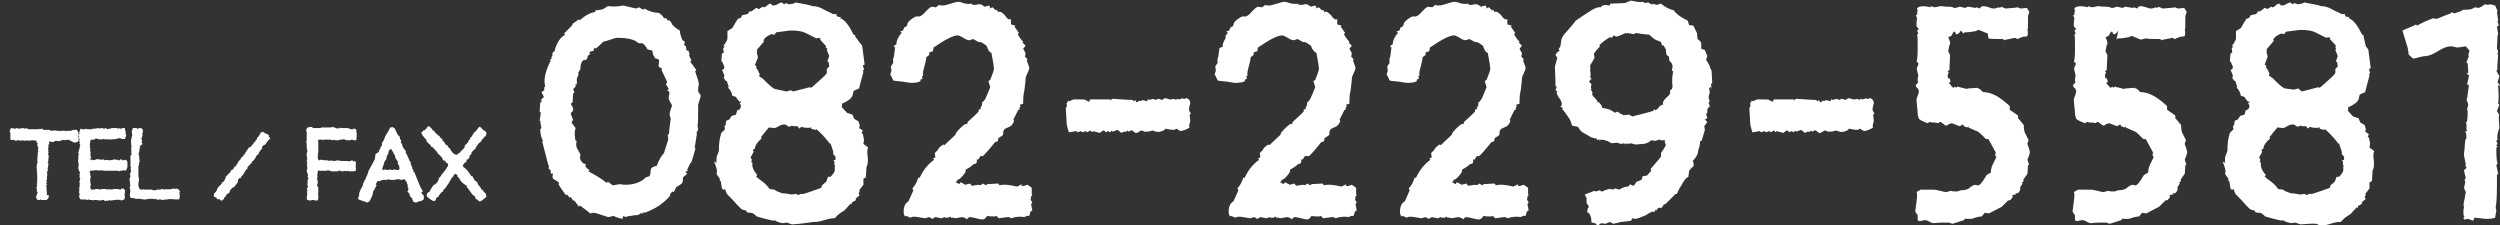
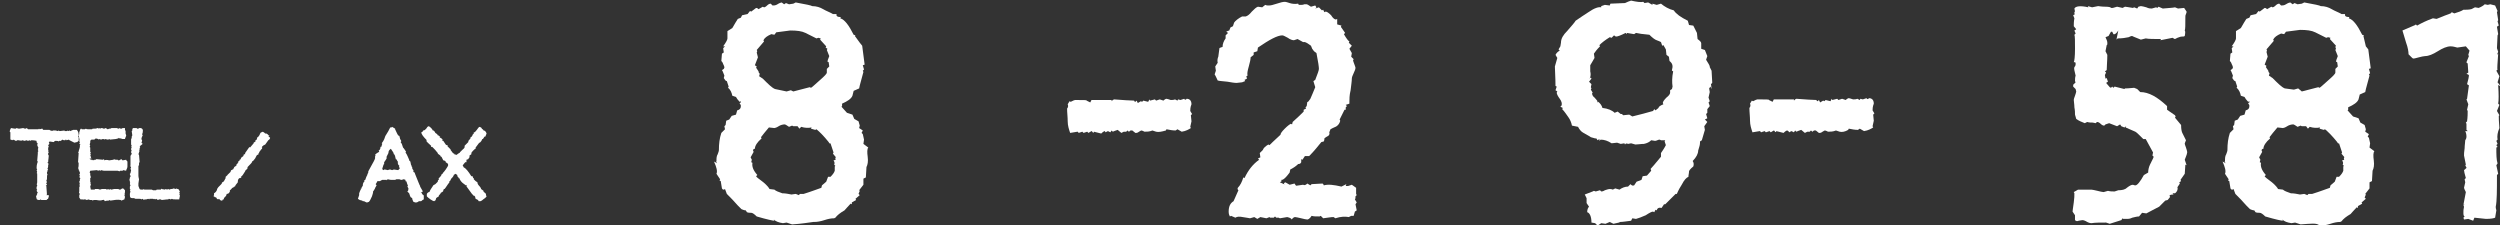
<svg xmlns="http://www.w3.org/2000/svg" version="1.1" id="レイヤー_1" x="0px" y="0px" viewBox="0 0 410 36.9" style="enable-background:new 0 0 410 36.9;" xml:space="preserve">
  <rect x="0" y="0" width="410" height="36.9" fill="#333333" stroke="none" />
  <style type="text/css">
	.st0{fill:#FFFFFF;}
</style>
  <g>
    <g>
      <g>
        <g>
-           <path class="st0" d="M102.1,35.9c-0.9-0.2-1.4-0.4-1.4-0.5l-0.9,0.2c-0.2,0-0.6-0.2-1.3-0.4c-0.5-0.2-0.9-0.3-1.2-0.3L96.8,35      c-0.7-0.6-1.3-1-1.7-1.3l-0.2,0.2l-0.1-0.2l-0.6-0.8H94h0l-0.4-0.6l-0.2,0.1L93,31.9L92.8,32c-0.6-0.8-1-1.4-1.2-1.8l0.1-0.2      l-0.2-0.2l-0.8-0.5L90.6,29l0.1-0.6c0,0-0.1,0.1-0.2,0.1c-0.2,0-0.2-0.2-0.2-0.6L90,27.7v-0.6L89.9,27l-1-3.9l0.2,0.1      c-0.3-0.5-0.5-1.2-0.5-2l0.2-0.2l-0.2-1l0.1-0.1c-0.1-0.1-0.2-0.1-0.2-0.1l0.2-1.3l-0.2-0.2l0.1-1.5l0.3-0.2l-0.2-0.2l0.5-0.5      l-0.4-0.8c0.4-0.2,0.6-0.4,0.4-0.7l0.2-0.2c0-0.2-0.1-0.5-0.1-0.8c0-0.9,0.3-2.1,1-3.4l-0.1-0.2l0.3-0.2l-0.1-0.2l0.2-0.2V8.7      L91,8.3V8.1c0.4-1.2,0.9-2,1.7-2.4l-0.2-0.2l1.2-1.2c0.1-0.1,0.2-0.2,0.2-0.4c0.7-0.5,1-0.7,1-0.7l0.2,0.1      C96,2.5,96.8,2.1,97.5,2c0.2-0.2,0.3-0.4,0.2-0.4l0.2,0.1l1-0.2L99.7,1c0.7,0.1,1.5,0.1,2.5-0.1l2.1,0.5l0.5-0.2l0.7,0.4      l0.2-0.2c0.8,0.5,1.6,0.7,2.3,0.7c0.4,0.2,0.7,0.5,0.9,0.9h0.4l0.2,0.4l0.2-0.1c0.2,0.1,0.4,0.4,0.6,0.8      c0.4,0.4,0.8,0.7,1.2,0.9c0,0.4,0.1,0.7,0.2,1c0.1,0.5,0.3,0.7,0.6,0.8l-0.1,0.6l0.3,0.2l0.1,0.7h0.3l0.2,0.6L113,9.1l0.4,0.8      l-0.2,0.2l1,1.4l-0.2,0.2c0.4,1.1,0.6,1.8,0.6,2s0,0.4-0.1,0.7c0,0.2,0,0.4,0,0.5c0,0.2,0.2,0.4,0.4,0.7v0.1      c0,0.2-0.1,0.5-0.2,0.8s-0.2,0.6-0.2,0.7c0,1.8,0,2.9-0.1,3.4l0.1,0.7l-0.3,0.5l0.1,0.1l-0.4,2.5l0.2-0.2c0,0.1-0.2,0.6-0.4,1.4      c-0.2,0.7-0.3,1.1-0.5,1.2l-0.5,1l0.1,0.2l-0.4,0.2l0.3,0.3l-0.7,0.6v0.2c0,0.5-0.1,0.7-0.2,0.8c-0.1,0.1-0.4,0.3-0.9,0.6      l-0.4,0.8l-0.2-0.1l-0.4,0.4v0.3c-1.1,1.3-2.5,2.2-4.2,2.8l-0.2-0.1l-0.2,0.3l-0.2-0.2c-0.2,0.3-0.5,0.4-0.8,0.4h-0.2l-0.2-0.2      l0.2,0.2l-1.3,0.2l-0.1-0.1l0.2,0.2l-0.6-0.1l-0.1-0.1L102.1,35.9z M100.5,30.4l1.1-0.2c0.2,0,0.5,0.1,0.9,0.1      c1.5,0,2.6-0.4,3.4-1.2l0.6-0.2c0.1-0.1,0.2-0.4,0.2-1c0.1-0.4,0.4-0.6,1-0.7c0.4-1.1,0.9-1.8,1.2-2.1c0.3-1.1,0.6-1.8,0.7-2.3      l-0.1-0.7l0.2-0.1c0.1-1.1,0.2-2,0.3-2.5l-0.2-0.8c0.2-0.9,0.4-1.3,0.4-1.3c0-0.2-0.1-0.4-0.3-0.7c-0.2-0.3-0.3-0.6-0.2-0.9      l0.1-0.7c-0.1-0.1-0.2-0.2-0.4-0.3l0.3-0.2l-0.5-0.8c0.1-0.1,0.2-0.2,0.2-0.4l-0.9-1.9l0.1-0.2l-0.6-0.4l0.1-1      c-0.1-0.2-0.3-0.3-0.6-0.3c-0.4-0.5-0.5-0.9-0.5-1.3l-0.8-0.2c-0.4-0.7-0.7-1-0.9-1c-0.4,0-0.6,0-0.7-0.1      c-0.5-0.5-1.6-0.8-3.4-0.8c-0.2,0-0.5,0.1-1.1,0.3S99.2,6.8,99,6.8L97.7,8c0-0.2-0.1-0.2-0.2-0.1s-0.2,0.2-0.1,0.4l-0.7,0.2V9      l-0.3,0.1l-0.1,0.5L96,9.9l-0.2-0.1c-0.4,0.2-0.6,0.7-0.6,1.3v0.2L94.8,12l0.1,0.2l-0.3,0.7v1l-0.2-0.2v0.5L94,14.6l0.2,0.6      L94,15.3l-0.1,1.5L93.6,17c0.2,0.4,0.4,0.7,0.4,0.8c0,0.3-0.1,0.6-0.4,0.7c0,0.1,0.1,0.5,0.4,1.2c-0.2,0.1-0.3,0.3-0.2,0.5      l0.6,0.8c-0.2,0.6-0.2,1.3,0,2.1h0.2c-0.1,0.2-0.1,0.5-0.1,0.7s0.1,0.5,0.3,0.8c0.2,0.3,0.3,0.6,0.4,0.8l-0.1,0.5      c0.2,0.7,0.6,1,1,1L96,27.1c0,0.3,0.3,0.6,0.7,0.8l-0.2,0.2c1.3,0.7,2.3,1.3,3,1.9l0.2-0.2L100.5,30.4z" />
          <path class="st0" d="M129.9,36.8l-0.9-0.3l-0.6,0.1c-0.7-0.1-1.2-0.3-1.5-0.6l0.1,0.2c-0.2,0-1.2-0.2-2.9-0.7      c-0.4-0.4-0.7-0.6-0.9-0.6c-0.2,0-0.5,0-0.7-0.1l-0.2-0.3c-0.2,0-0.5-0.1-0.7-0.2l-0.6-0.6c-0.6-0.7-1.2-1.3-1.8-1.9l-0.3-0.8      c-0.2,0.2-0.4,0.1-0.5-0.1l-0.2-1.2l-0.2-0.1l0.1-0.2l-0.6-0.9c0.2-0.4,0-1.1-0.4-2l0.2,0.1l0.2,0.1l0.1,0.1      c-0.1-0.2-0.2-0.4-0.1-0.4c0-0.4,0-0.8,0.2-1.1c0.1-0.3,0.2-0.5,0.2-0.7c0-1,0.1-1.9,0.4-2.8l0.6-0.6l-0.1-0.5l0.2-0.2l0.1-0.7      l0.5-0.2L120,19l0.7-0.2l0.2-0.7c0.4-0.1,0.6-0.3,0.6-0.7c0-0.1,0-0.2-0.1-0.3c-0.1-0.1-0.1-0.2-0.1-0.2l0.2-0.1      c0-0.1,0-0.1,0-0.2l-0.2,0.1c-0.3-0.3-0.5-0.6-0.6-0.8l-0.6-0.2c-0.1-0.5-0.3-1-0.7-1.3l0.1-0.2l-0.3-0.9      c-0.2,0-0.3-0.2-0.5-0.5l0.1-0.4c-0.2-0.5-0.3-0.8-0.4-0.9l0.3-0.2l0.1-0.2c0-0.2-0.1-0.4-0.2-0.6c-0.1-0.3-0.2-0.4-0.3-0.5      l0.1-1.2l0.3-0.2l-0.1-0.7l0.3-0.3h-0.3c0.5-0.7,0.7-1.1,0.7-1.3c0-0.7,0-1.1,0-1.2l0.8-0.5c0.4-0.7,0.7-1.2,0.9-1.5l0.5-0.2      l0.2-0.4l0.9-0.2l0.4-0.5l0.2,0.1l0.8-0.6c0.2,0,0.3,0.1,0.4,0.2l0.7-0.4l0.2,0.1c0.1,0,0.3-0.1,0.5-0.3s0.4-0.3,0.6-0.3      l0.1,0.1l0.2,0.2c0.2,0,0.5,0,0.8-0.2s0.6-0.3,0.7-0.3l0.4,0.3l0.3-0.2l0.5,0.2l0.7-0.1l0.4-0.2c1.7,0.3,2.6,0.5,2.7,0.6      c0.7,0,1.3,0.2,1.8,0.5s1.1,0.5,1.6,0.8h0.6c-0.1,0.3,0.1,0.5,0.7,0.5L137.8,3c0.7,0.2,1.4,1.1,2.2,2.7l0.3,0.1l-0.1,0.1L141,7      l0.4,0.5l0.4,3.1l-0.3,0.1l0.2,0.7l-0.2,0.2l0.1,0.2c-0.3,1.2-0.6,2.1-0.7,2.7l-0.9,0.4l-0.2,0.8c-0.2,0.5-0.8,0.9-1.7,1.3v0.4      l-0.1,0.1l0.9,1l0.9,0.3l0.3,0.7l0.7,0.4l0.2,0.7l-0.1,0.4l0.6,0.4l-0.2,0.4l0.2,0.2l0.2,0.9l-0.1,0.7l0.8,0.6      c-0.2,0.2-0.2,0.8-0.1,1.5c0.1,0.8,0,1.3-0.2,1.7l-0.1,1.7l-0.4,0.2c0,0,0,0.4,0,1l-0.7,0.9l0.1,0.1l-0.2,0.5L141,32l-0.7,0.6      l0.1,0.2l-0.7,0.4v0.3l-0.2-0.1c-0.5,0.5-0.8,0.9-1,1.1c-0.7,0.4-1.2,0.8-1.5,1.2l-0.2,0.1c-0.5,0-1,0.1-1.6,0.3      s-1.2,0.3-1.6,0.3h-0.2C132.6,36.5,131.5,36.7,129.9,36.8z M131.8,31.8c1.3-0.4,2.3-0.8,2.9-1l0.1-0.4l0.7-0.6l0.3-0.8h0.4      c0.4-0.4,0.6-0.7,0.7-1v-0.7l0.1-0.1l-0.2-0.2c0.1-0.2,0.1-0.4-0.1-0.7l0.4-0.1c-0.1,0-0.1-0.1-0.1-0.2s0-0.2,0.1-0.2l-0.5-0.6      l0.1-0.2l-0.5-1.5c-0.1,0.1-0.2,0-0.3-0.2c-0.8-1-1.5-1.7-2-2.1l-0.2,0.1l-0.7-0.2l0.1-0.2c-0.5,0.1-1.1,0.1-1.7-0.1l-0.3,0.3      l-0.3-0.4c-0.1,0-0.3,0-0.7,0l-0.2-0.1l-0.5,0.2c-0.3-0.2-0.6-0.4-0.7-0.4c-0.3,0-0.7,0.1-1,0.3c-0.3,0.2-0.6,0.3-0.7,0.3      l-0.9-0.1c-0.6,0.7-1,1.2-1.3,1.6l0.1,0.2c-0.7,0.6-1.1,1.2-1.1,1.7c-0.2,0-0.3,0.1-0.3,0.3l0.1,0.2l-0.5,0.9l0.2,0.4l-0.1,0.4      l0.2,0.1c-0.1,0.6,0.1,1.2,0.8,2l-0.2,0.2c0,0.1,0.4,0.4,1.2,1c0.6,0.5,0.9,0.9,1,1.1l0.8,0.1c0.2,0.2,0.7,0.4,1.3,0.6      c0.5,0,1,0.1,1.5,0.2l0.7-0.1L131,32l0.2-0.2L131.8,31.8z M130.1,15l2.7-0.7l0.2,0.1c0.2-0.1,0.6-0.5,1.4-1.2      c0.8-0.7,1.2-1.1,1.2-1.3v-0.6l0.4-0.4l-0.1-0.7l-0.2-0.1c0-0.1,0.1-0.4,0.3-0.9l-0.4-1l0.1-0.2l-0.3-0.2l0.1-0.2l-1-1.1      l0.1-0.2l-0.4-0.1l-0.3,0.1c-0.6-0.3-1.2-0.6-1.8-0.9c-0.6-0.3-1.4-0.4-2.5-0.4l-2.3,0.3L127,5.7l-0.5-0.1      c-0.7,0.3-1.1,0.6-1.3,1l0.1,0.2l-1.2,1.4c0.1,0.1,0.1,0.3,0,0.4l0.2,0.8l-0.5,1.3l0.3,0.2l-0.1,0.2l0.4,0.6      c0,0.2,0.1,0.3,0.2,0.4l-0.1,0.4l0.6,0.4c0.9,0.9,1.5,1.5,2,1.7L129,15l0.7-0.2L130.1,15z" />
-           <path class="st0" d="M161.1,36c-0.2,0-0.6-0.1-1-0.2c-0.5-0.1-0.8-0.2-1-0.2s-0.3,0.1-0.6,0.4c0-0.2-0.3-0.3-0.7-0.4l-1.2,0.2      l-0.2-0.1H156l-0.2-0.2l-0.2,0.2H155l-0.1-0.1l-0.5,0.2l-1-0.2l-0.5,0.3l-0.5-0.3l-0.7,0.2c0,0-0.5-0.1-1.2-0.2      c-0.5-0.1-0.9-0.1-1.2,0.1l-0.7-0.3l-0.2,0.1c-0.1-0.2-0.2-0.4-0.2-0.8c0-0.9,0.3-1.4,0.8-1.7l0.8-1.8c-0.1-0.1-0.2-0.2-0.1-0.4      c0.4-0.4,0.7-1,0.9-1.7l0.2,0.1c0.6-1.3,1.4-2.3,2.4-3L153,26l0.4-0.2l-0.1-0.7l0.5-0.5c0.1-0.3,0.4-0.6,0.9-0.9l0.2,0.1      c0.1-0.1,0.7-0.7,1.8-1.7c0-0.2,0.2-0.5,0.7-1s0.8-0.7,1-0.8l0.2,0.1l0.1-0.4c0.8-0.7,1.4-1.3,1.8-1.7V18l0.4-0.2l-0.1-0.2      l0.2-0.2l0.1-0.7c0.1,0.1,0.2-0.1,0.5-0.5c0.2-0.5,0.5-1.1,0.8-1.9l-0.3-1l0.3-0.2c0.4-1,0.6-1.6,0.6-1.8c0-0.3-0.1-1.1-0.4-2.6      l-0.4-0.3L162,8l-0.2-0.5c-0.4-0.3-0.7-0.5-1-0.6h-0.3l-0.9-0.5L159,6.6c-0.2,0-0.6-0.1-1-0.4c-0.4-0.2-0.7-0.4-0.9-0.4      c-0.8,0-2.1,0.7-4,2L153,8.4l-0.6,0.2V9l-0.5,0.4c0,0.3-0.1,0.8-0.3,1.5c-0.2,0.7-0.3,1.2-0.2,1.5l-0.2,0.1l0.1,0.4l-0.4,0.2      l0.1,0.2l-0.5,0.2l-0.9,0.1c-0.4,0-0.9-0.1-1.5-0.2c-0.8-0.1-1.3-0.1-1.6-0.2c-0.2-0.4-0.3-0.7-0.5-1l0.2-0.6l-0.1-0.7l0.4-0.6      c-0.1-0.4,0-0.8,0.1-1l0.2-1.5c-0.3-0.2-0.3-0.3,0.2-0.5c0-0.5,0.2-1,0.5-1.4V5.8l0.4-0.4l-0.3-0.2c0.2-0.1,0.4-0.2,0.5-0.2      l0.2-0.5l0.4-0.2l0.2-0.6c0.2-0.3,0.7-0.7,1.3-1h0.6c0.3-0.1,0.6-0.3,1-0.8c0.4-0.4,0.7-0.7,1-0.8l0.7,0.1l0.5-0.4      c0.2,0.1,0.3,0.1,0.6,0.1s0.7-0.1,1.3-0.3s1-0.3,1.3-0.3c0.2,0,0.5,0.1,0.8,0.2s0.8,0.2,1.4,0.1l0.1,0.2h0.3      c0.2,0,0.4,0,0.6-0.1c0.2,0,0.3,0,0.4,0c0.1,0,0.4,0.2,0.7,0.4l0.7-0.2l0.2,0.3l-0.2,0.2l0.6-0.2l0.5,0.5l0.2-0.1l0.2,0.4      l0.2-0.1c0.2,0,0.5,0.2,0.9,0.6c0.3,0.5,0.6,0.7,0.8,0.7l0.2-0.1V4l0.7,0.2l-0.1,0.2l0.7,1l-0.2,0.2c0.4,0.7,0.7,1.1,0.9,1.2      L167.7,7l0.5,0.5L167.8,8l0.4,0.7l-0.1,0.6l0.4,0.4l-0.1,0.2c0,0.1,0.1,0.3,0.2,0.6s0.2,0.5,0.2,0.6c0,0.2-0.1,0.5-0.3,0.9      s-0.3,0.7-0.3,0.9c0,0.4-0.1,1-0.2,1.9c-0.2,0.8-0.2,1.5-0.2,1.9V17l-0.6,0.2l0.2,0.2l-0.2,0.2V18H167l-0.8,1.6l0.1,0.2      c-0.1,0.4-0.3,0.7-0.6,0.9c-0.1,0.1-0.5,0.2-1,0.5l-0.2,0.5c0.1,0.2,0,0.5-0.2,0.6c-0.4,0.2-0.6,0.4-0.6,0.4      c0,0.2,0,0.3-0.1,0.5l-0.4,0.1c-0.5,0.6-1.1,1.4-2,2.3h-0.4l-0.4,0.6l-0.2-0.1v0.5c-0.1,0.2-0.2,0.3-0.5,0.3      c-0.4,0.4-0.9,0.7-1.3,0.9l-0.1,0.5c-0.6,0.8-1,1.2-1.3,1.2h-0.1l0.1,0.2l-0.3,0.2l0.9,0.4c-0.3-0.1-0.3-0.3,0-0.4l0.7,0.4      l0.8-0.2l0.2,0.3l0.2,0.1c-0.3,0,0.1-0.1,1-0.2c0.2,0.1,0.4,0.1,0.7-0.2l0.5,0.3l0.2-0.2l1.8-0.1c0.1,0.1,0.2,0.2,0.2,0.3      c0.7-0.2,1.6-0.1,2.9,0.2l0.8-0.4l-0.1,0.3h0.4l0.6-0.2l0.7,0.5v1l0.1,0.2l-0.2,0.2c0,0.2,0,0.4-0.1,0.5l0.3,0.5l-0.2,0.3l0.2,1      l-0.3,0.2l-0.2,0.7h-0.4l-0.4,0.2c-0.6-0.1-1.3-0.1-2.2,0.2l-0.3-0.2c-0.4,0-0.9,0.1-1.7,0.2l-0.4-0.4l-0.2,0.1      c-0.6,0-1,0-1.3-0.1C161.6,35.9,161.3,36,161.1,36z" />
-           <path class="st0" d="M189.6,21.6l-0.6-0.2c-0.5,0.2-0.9,0.2-1.3,0.2c-0.2-0.1-0.4-0.2-0.5-0.2s-0.2,0.1-0.4,0.2      c-0.1,0.1-0.3,0.2-0.5,0.2h-0.1l-0.5-0.4h-0.3c-0.1,0.1-0.2,0.1-0.2,0.2c-0.1,0-0.2-0.1-0.3-0.2l-0.2,0.2h-0.4l-0.4,0.2      l-0.6-0.5c-0.3,0.1-0.6,0.2-0.8,0.3l-0.2-0.2l-0.2,0.3l-0.4-0.2l-0.4,0.2l-0.1-0.2l-0.2-0.1c-0.1,0-0.3,0.1-0.6,0.4l-1.2-0.3      c0,0.2-0.1,0.2-0.2,0.1c-0.1-0.1-0.1-0.2-0.2-0.2l-0.5,0.3l-0.2-0.2l-0.6,0.2l-0.2-0.2l-0.6,0.2c-0.1-0.1-0.1-0.2-0.2-0.2      l-1.2,0.2c-0.2-0.6-0.4-1.2-0.4-1.9c0-0.7-0.1-1.4-0.1-2.1c0.2-0.2,0.2-0.5,0.1-0.7l0.3-0.5l0.2,0.1c0.4-0.2,0.6-0.3,0.7-0.3      c1.4,0,2,0,1.9,0.1l0.6,0.3l0.2-0.4c0.1,0,1.2,0,3.3,0v0.2l0.2-0.2l0.2-0.1c1.5,0.1,2.6,0.2,3.3,0.2c0,0.1,0.1,0.2,0.2,0.2      l0.2-0.2l0.2,0.4l0.5-0.3l0.2,0.1l0.2-0.2l0.8,0.2l0.2-0.4l0.1,0.2l0.8-0.2l0.2,0.2l0.6-0.2l0.6,0.2c0.2-0.2,0.4-0.3,0.5-0.3      s0.4,0.1,0.7,0.2c0.2,0,0.5,0,0.7-0.1l0.4,0.2l0.1-0.2l0.4,0.1l0.6-0.2c0.1,0.2,0.3,0.2,0.4,0c0.5,0,0.8,0.3,0.8,0.9      c-0.2,0.5-0.2,0.9-0.2,1.1l0.3,0.5l-0.2,0.2l0.1,1l-0.2,0.9l0.1,0.2c-0.3,0.2-0.8,0.5-1.5,0.6l-0.7-0.4l-0.3,0.2      c-0.5,0-1-0.1-1.5-0.2l-0.1,0.2C190.5,21.6,190,21.7,189.6,21.6z" />
+           <path class="st0" d="M189.6,21.6l-0.6-0.2c-0.5,0.2-0.9,0.2-1.3,0.2c-0.2-0.1-0.4-0.2-0.5-0.2s-0.2,0.1-0.4,0.2      c-0.1,0.1-0.3,0.2-0.5,0.2h-0.1l-0.5-0.4h-0.3c-0.1,0.1-0.2,0.1-0.2,0.2c-0.1,0-0.2-0.1-0.3-0.2l-0.2,0.2h-0.4l-0.4,0.2      l-0.6-0.5c-0.3,0.1-0.6,0.2-0.8,0.3l-0.2-0.2l-0.2,0.3l-0.4-0.2l-0.4,0.2l-0.1-0.2c-0.1,0-0.3,0.1-0.6,0.4l-1.2-0.3      c0,0.2-0.1,0.2-0.2,0.1c-0.1-0.1-0.1-0.2-0.2-0.2l-0.5,0.3l-0.2-0.2l-0.6,0.2l-0.2-0.2l-0.6,0.2c-0.1-0.1-0.1-0.2-0.2-0.2      l-1.2,0.2c-0.2-0.6-0.4-1.2-0.4-1.9c0-0.7-0.1-1.4-0.1-2.1c0.2-0.2,0.2-0.5,0.1-0.7l0.3-0.5l0.2,0.1c0.4-0.2,0.6-0.3,0.7-0.3      c1.4,0,2,0,1.9,0.1l0.6,0.3l0.2-0.4c0.1,0,1.2,0,3.3,0v0.2l0.2-0.2l0.2-0.1c1.5,0.1,2.6,0.2,3.3,0.2c0,0.1,0.1,0.2,0.2,0.2      l0.2-0.2l0.2,0.4l0.5-0.3l0.2,0.1l0.2-0.2l0.8,0.2l0.2-0.4l0.1,0.2l0.8-0.2l0.2,0.2l0.6-0.2l0.6,0.2c0.2-0.2,0.4-0.3,0.5-0.3      s0.4,0.1,0.7,0.2c0.2,0,0.5,0,0.7-0.1l0.4,0.2l0.1-0.2l0.4,0.1l0.6-0.2c0.1,0.2,0.3,0.2,0.4,0c0.5,0,0.8,0.3,0.8,0.9      c-0.2,0.5-0.2,0.9-0.2,1.1l0.3,0.5l-0.2,0.2l0.1,1l-0.2,0.9l0.1,0.2c-0.3,0.2-0.8,0.5-1.5,0.6l-0.7-0.4l-0.3,0.2      c-0.5,0-1-0.1-1.5-0.2l-0.1,0.2C190.5,21.6,190,21.7,189.6,21.6z" />
          <path class="st0" d="M214.4,36c-0.2,0-0.6-0.1-1-0.2c-0.5-0.1-0.8-0.2-1-0.2s-0.3,0.1-0.6,0.4c0-0.2-0.3-0.3-0.7-0.4l-1.2,0.2      l-0.2-0.1h-0.4l-0.2-0.2l-0.2,0.2h-0.6l-0.1-0.1l-0.5,0.2l-1-0.2l-0.5,0.3l-0.5-0.3l-0.7,0.2c0,0-0.5-0.1-1.2-0.2      c-0.5-0.1-0.9-0.1-1.2,0.1l-0.7-0.3l-0.2,0.1c-0.1-0.2-0.2-0.4-0.2-0.8c0-0.9,0.3-1.4,0.8-1.7l0.8-1.8c-0.1-0.1-0.2-0.2-0.1-0.4      c0.4-0.4,0.7-1,0.9-1.7l0.2,0.1c0.6-1.3,1.4-2.3,2.4-3l-0.2-0.2l0.4-0.2l-0.1-0.7l0.5-0.5c0.1-0.3,0.4-0.6,0.9-0.9l0.2,0.1      c0.1-0.1,0.7-0.7,1.8-1.7c0-0.2,0.2-0.5,0.7-1s0.8-0.7,1-0.8l0.2,0.1L212,20c0.8-0.7,1.4-1.3,1.8-1.7V18l0.4-0.2l-0.1-0.2      l0.2-0.2l0.1-0.7c0.1,0.1,0.2-0.1,0.5-0.5c0.2-0.5,0.5-1.1,0.8-1.9l-0.3-1l0.3-0.2c0.4-1,0.6-1.6,0.6-1.8c0-0.3-0.1-1.1-0.4-2.6      l-0.4-0.3L215.2,8L215,7.5c-0.4-0.3-0.7-0.5-1-0.6h-0.3l-0.9-0.5l-0.6,0.2c-0.2,0-0.6-0.1-1-0.4c-0.4-0.2-0.7-0.4-0.9-0.4      c-0.8,0-2.1,0.7-4,2l-0.1,0.6l-0.6,0.2V9l-0.5,0.4c0,0.3-0.1,0.8-0.3,1.5c-0.2,0.7-0.3,1.2-0.2,1.5l-0.2,0.1l0.1,0.4l-0.4,0.2      l0.1,0.2l-0.5,0.2l-0.9,0.1c-0.4,0-0.9-0.1-1.5-0.2c-0.8-0.1-1.3-0.1-1.6-0.2c-0.2-0.4-0.3-0.7-0.5-1l0.2-0.6l-0.1-0.7l0.4-0.6      c-0.1-0.4,0-0.8,0.1-1l0.2-1.5c0,0.2,0,0,0.5-0.1c0-0.5,0.2-1,0.5-1.4V5.8l0.4-0.4l-0.3-0.2c0.2-0.1,0.4-0.2,0.5-0.2l0.2-0.5      l0.4-0.2l0.2-0.6c0.2-0.3,0.7-0.7,1.3-1h0.6c0.3-0.1,0.6-0.3,1-0.8c0.4-0.4,0.7-0.7,1-0.8l0.7,0.1l0.5-0.4      c0.2,0.1,0.3,0.1,0.6,0.1s0.7-0.1,1.3-0.3s1-0.3,1.3-0.3c0.2,0,0.5,0.1,0.8,0.2s0.8,0.2,1.4,0.1l0.1,0.2h0.3      c0.2,0,0.4,0,0.6-0.1c0.2,0,0.3,0,0.4,0c0.1,0,0.4,0.2,0.7,0.4l0.7-0.2l0.2,0.3l-0.2,0.2l0.6-0.2l0.5,0.5l0.2-0.1l0.2,0.4      l0.2-0.1c0.2,0,0.5,0.2,0.9,0.6c0.3,0.5,0.6,0.7,0.8,0.7l0.2-0.1V4l0.7,0.2l-0.1,0.2l0.7,1l-0.2,0.2c0.4,0.7,0.7,1.1,0.9,1.2      L221.2,7l0.5,0.5L221.3,8l0.4,0.7l-0.1,0.6l0.4,0.4l-0.1,0.2c0,0.1,0.1,0.3,0.2,0.6s0.2,0.5,0.2,0.6c0,0.2-0.1,0.5-0.3,0.9      s-0.3,0.7-0.3,0.9c0,0.4-0.1,1-0.2,1.9c-0.2,0.8-0.2,1.5-0.2,1.9V17l-0.6,0.2l0.2,0.2l-0.2,0.2V18h-0.2l-0.8,1.6l0.1,0.2      c-0.1,0.4-0.3,0.7-0.6,0.9c-0.1,0.1-0.5,0.2-1,0.5l-0.2,0.5c0.1,0.2,0,0.5-0.2,0.6c-0.4,0.2-0.6,0.4-0.6,0.4      c0,0.2,0,0.3-0.1,0.5l-0.4,0.1c-0.5,0.6-1.1,1.4-2,2.3H214l-0.4,0.6l-0.2-0.1v0.5c-0.1,0.2-0.2,0.3-0.5,0.3      c-0.4,0.4-0.9,0.7-1.3,0.9l-0.1,0.5c-0.6,0.8-1,1.2-1.3,1.2h-0.1l0.1,0.2l-0.3,0.2l0.9,0.4c-0.3-0.1-0.3-0.3,0-0.4l0.7,0.4      l0.8-0.2l0.2,0.3l0.2,0.1c-0.3,0,0.1-0.1,1-0.2c0.2,0.1,0.4,0.1,0.7-0.2l0.5,0.3l0.2-0.2l1.8-0.1c0.1,0.1,0.2,0.2,0.2,0.3      c0.7-0.2,1.6-0.1,2.9,0.2l0.8-0.4l-0.1,0.3h0.4l0.6-0.2l0.7,0.5v1l0.1,0.2l-0.2,0.2c0,0.2,0,0.4-0.1,0.5l0.3,0.5l-0.2,0.3l0.2,1      l-0.3,0.2l-0.2,0.7h-0.4l-0.4,0.2c-0.6-0.1-1.3-0.1-2.2,0.2l-0.3-0.2c-0.4,0-0.9,0.1-1.7,0.2l-0.4-0.4l-0.2,0.1      c-0.6,0-1,0-1.3-0.1C214.8,35.9,214.5,36,214.4,36z" />
-           <path class="st0" d="M242.5,36c-0.2,0-0.6-0.1-1-0.2c-0.5-0.1-0.8-0.2-1-0.2s-0.3,0.1-0.6,0.4c0-0.2-0.3-0.3-0.7-0.4l-1.2,0.2      l-0.2-0.1h-0.4l-0.2-0.2l-0.2,0.2h-0.6l-0.1-0.1l-0.5,0.2l-1-0.2l-0.5,0.3l-0.5-0.3l-0.7,0.2c0,0-0.5-0.1-1.2-0.2      c-0.5-0.1-0.9-0.1-1.2,0.1l-0.7-0.3l-0.2,0.1c-0.1-0.2-0.2-0.4-0.2-0.8c0-0.9,0.3-1.4,0.8-1.7l0.8-1.8c-0.1-0.1-0.2-0.2-0.1-0.4      c0.4-0.4,0.7-1,0.9-1.7l0.2,0.1c0.6-1.3,1.4-2.3,2.4-3l-0.2-0.2l0.4-0.2l-0.1-0.7l0.5-0.5c0.1-0.3,0.4-0.6,0.9-0.9l0.2,0.1      c0.1-0.1,0.7-0.7,1.8-1.7c0-0.2,0.2-0.5,0.7-1s0.8-0.7,1-0.8l0.2,0.1l0.1-0.4c0.8-0.7,1.4-1.3,1.8-1.7V18l0.4-0.2l-0.1-0.2      l0.2-0.2l0.1-0.7c0.1,0.1,0.2-0.1,0.5-0.5c0.2-0.5,0.5-1.1,0.8-1.9l-0.3-1l0.3-0.2c0.4-1,0.6-1.6,0.6-1.8c0-0.3-0.1-1.1-0.4-2.6      l-0.4-0.3L243.4,8l-0.2-0.5c-0.4-0.3-0.7-0.5-1-0.6h-0.3L241,6.4l-0.6,0.2c-0.2,0-0.6-0.1-1-0.4c-0.4-0.2-0.7-0.4-0.9-0.4      c-0.8,0-2.1,0.7-4,2l-0.1,0.6l-0.6,0.2V9l-0.5,0.4c0,0.3-0.1,0.8-0.3,1.5c-0.2,0.7-0.3,1.2-0.2,1.5l-0.2,0.1l0.1,0.4l-0.4,0.2      l0.1,0.2l-0.5,0.2l-0.9,0.1c-0.4,0-0.9-0.1-1.5-0.2c-0.8-0.1-1.3-0.1-1.6-0.2c-0.2-0.4-0.3-0.7-0.5-1l0.2-0.6l-0.1-0.7l0.4-0.6      c-0.1-0.4,0-0.8,0.1-1l0.2-1.5c-0.3-0.2-0.3-0.3,0.2-0.5c0-0.5,0.2-1,0.5-1.4V5.8l0.4-0.4L229,5.2c0.2-0.1,0.4-0.2,0.5-0.2      l0.2-0.5l0.4-0.2l0.2-0.6c0.2-0.3,0.7-0.7,1.3-1h0.6c0.3-0.1,0.6-0.3,1-0.8c0.4-0.4,0.7-0.7,1-0.8l0.7,0.1l0.5-0.4      c0.2,0.1,0.3,0.1,0.6,0.1s0.7-0.1,1.3-0.3s1-0.3,1.3-0.3c0.2,0,0.5,0.1,0.8,0.2s0.8,0.2,1.4,0.1l0.1,0.2h0.3      c0.2,0,0.4,0,0.6-0.1c0.2,0,0.3,0,0.4,0c0.1,0,0.4,0.2,0.7,0.4l0.7-0.2l0.2,0.3l-0.2,0.2l0.6-0.2l0.5,0.5l0.2-0.1l0.2,0.4      l0.2-0.1c0.2,0,0.5,0.2,0.9,0.6c0.3,0.5,0.6,0.7,0.8,0.7l0.2-0.1V4l0.7,0.2l-0.1,0.2l0.7,1l-0.2,0.2c0.4,0.7,0.7,1.1,0.9,1.2      L249.1,7l0.5,0.5L249.2,8l0.4,0.7l-0.1,0.6l0.4,0.4l-0.1,0.2c0,0.1,0.1,0.3,0.2,0.6s0.2,0.5,0.2,0.6c0,0.2-0.1,0.5-0.3,0.9      s-0.3,0.7-0.3,0.9c0,0.4-0.1,1-0.2,1.9c-0.2,0.8-0.2,1.5-0.2,1.9V17l-0.6,0.2l0.2,0.2l-0.2,0.2V18h-0.2l-0.8,1.6l0.1,0.2      c-0.1,0.4-0.3,0.7-0.6,0.9c-0.1,0.1-0.5,0.2-1,0.5l-0.2,0.5c0.1,0.2,0,0.5-0.2,0.6c-0.4,0.2-0.6,0.4-0.6,0.4      c0,0.2,0,0.3-0.1,0.5l-0.4,0.1c-0.5,0.6-1.1,1.4-2,2.3h-0.4l-0.4,0.6l-0.2-0.1v0.5c-0.1,0.2-0.2,0.3-0.5,0.3      c-0.4,0.4-0.9,0.7-1.3,0.9l-0.1,0.5c-0.6,0.8-1,1.2-1.3,1.2h-0.1l0.1,0.2l-0.3,0.2l0.9,0.4c-0.3-0.1-0.3-0.3,0-0.4l0.7,0.4      l0.8-0.2l0.2,0.3l0.2,0.1c-0.3,0,0.1-0.1,1-0.2c0.2,0.1,0.4,0.1,0.7-0.2l0.5,0.3l0.2-0.2l1.8-0.1c0.1,0.1,0.2,0.2,0.2,0.3      c0.7-0.2,1.6-0.1,2.9,0.2l0.8-0.4l-0.1,0.3h0.4l0.6-0.2l0.7,0.5v1l0.1,0.2l-0.2,0.2c0,0.2,0,0.4-0.1,0.5l0.3,0.5l-0.2,0.3l0.2,1      l-0.3,0.2l-0.2,0.7h-0.4l-0.4,0.2c-0.6-0.1-1.3-0.1-2.2,0.2l-0.3-0.2c-0.4,0-0.9,0.1-1.7,0.2l-0.4-0.4l-0.2,0.1      c-0.6,0-1,0-1.3-0.1C243,35.9,242.7,36,242.5,36z" />
          <path class="st0" d="M280.2,13.6c0.4,0.1,0.5,0.4,0.1,0.9l0.1,0.6l-0.2,0.9l0.2,0.6l-0.2,0.2l0.2,0.6l-0.4,0.5v0.6l-0.2,0.2      l0.2,0.7l-0.4,0.2L280,20l-0.5,0.7l0.1,0.6l-0.5,1.7l-0.3,0.2v0.2c0,0.3-0.1,0.7-0.3,1.3c0,0.5-0.3,1.1-0.9,1.7      c0.2,0.3,0.2,0.6,0.1,0.9c-0.5,0.4-0.7,0.7-0.7,0.8c0,0.3-0.1,0.6-0.1,0.9c-0.3,0.1-0.7,0.5-1.1,1.3c-0.2,0.3-0.5,0.8-0.8,1.5      h-0.2l-1.7,1.7h-0.2l-0.4,0.6c-0.4-0.1-0.7,0-0.8,0.4l-0.2-0.1l-0.2,0.4l-0.2-0.1c-0.2,0-0.6,0.2-1.2,0.6      c-0.7,0.3-1.2,0.5-1.6,0.6l-0.6-0.1l-0.2,0.4c-0.8,0.1-1.4,0.2-1.8,0.2l-0.2,0.1l-0.9,0.2l-0.6-0.3l-0.7,0.3l-0.7-0.1L262,37      l-0.4-0.4l-0.6-0.1c0-1-0.3-1.6-0.7-1.7c0-0.4,0.1-0.7,0.3-0.9l-0.4-0.6v-0.8l-0.3-0.6c0.5-0.2,1-0.4,1.3-0.5l0.2-0.1l0.3,0.1      l0.7-0.2l0.2,0.2c0.1,0,0.3,0,0.6-0.2c0.3-0.1,0.6-0.2,0.8-0.2c0.1,0,0.3,0,0.5,0.1l0.4-0.2l0.7,0.2c0.4-0.3,0.9-0.5,1.4-0.5      l0.4-0.4c0.2,0.2,0.3,0.3,0.6,0.2l0.4-0.6l0.8-0.3l0.2-0.6l0.7-0.1l0.7-0.8l-0.1-0.3c0.2-0.2,0.8-0.9,1.7-2v-0.6      c0.2-0.3,0.5-0.7,0.8-1.3l-0.2-0.6l0.1-0.2h-0.7l-0.2-0.1c-0.1,0-0.2,0-0.4,0.1c-0.2,0.1-0.3,0.1-0.4,0.1l-0.6-0.1      c-0.3,0.3-0.7,0.5-1.2,0.6c-0.5,0-1,0.1-1.4,0.1l-0.7-0.2l-0.5,0.1c-0.2-0.1-0.4-0.1-0.5,0.1l-0.1-0.2l-0.6,0.1l-0.6-0.2      l-0.9,0.1c-0.6-0.4-1.2-0.6-1.8-0.6l-0.2,0.2v-0.3L262,23l-0.2-0.3h-0.2l-0.7-0.2c-0.1-0.1-0.5-0.3-1.2-0.7      c-0.4-0.2-0.7-0.6-0.9-1l-1-0.2c-0.1-0.5-0.3-1-0.6-1.4c-0.3-0.4-0.6-0.9-1-1.3l0.1-0.2l-0.4-0.2l0.2-0.2c0.1-0.3,0-0.7-0.3-1.1      c-0.3-0.4-0.5-0.8-0.5-1l0.1-0.2l-0.3-0.2l0.2-0.6l-0.2-0.1c0-1.4-0.1-2.5-0.1-3.2l0.4-1.4L255.1,9c0.2-0.4,0.5-0.6,0.7-0.7      l-0.2-0.2l0.3-0.5L256,7c0-0.7,0.4-1.3,1-1.9c0.8-0.9,1.3-1.5,1.4-1.7c0.7-0.5,1.5-1,2.1-1.4c1-0.7,1.7-0.9,2.1-0.8V1l0.6-0.2      l0.8,0.1l0.1-0.3l2.4-0.1c0.4-0.2,0.7-0.3,1-0.4c0.9,0.2,1.6,0.3,2,0.2l0.2,0.2l0.6-0.1l0.7,0.4V0.6l0.7,0.2l0.7-0.2      c0.6,0.5,1.3,0.9,2.1,1.1c0.4,0.6,1.1,1.1,2.3,1.7l0.2,0.7l0.7,0.1l0.6,1.2l0.1,1c0.4,0.3,0.6,0.5,0.6,0.7V8l0.6,0.2l0.4,1      l-0.2,0.6c0.4,0.6,0.6,1,0.6,1.1V11l0.3,0.6l0.1,1.8v0.2l-0.2,0.2l0.1,0.8L280.2,13.6z M271.1,18.2l0.2-0.3l0.2,0.2l0.5-0.4      c0-0.2,0.3-0.4,0.8-0.6l-0.1-0.2c0-0.2,0.2-0.5,0.6-0.9c0.4-0.3,0.6-0.6,0.6-0.8v-0.4l0.3-0.2l0.1-0.4c-0.1-0.7-0.1-1.5,0.1-2.5      c-0.2-0.1-0.2-0.1-0.2-0.2c0.2-0.7,0.1-1.1-0.4-1.5l-0.1-0.7L273.3,9l-0.1-0.9l-0.4-0.7l-0.2,0.1l-0.2-0.6      c-0.2-0.1-0.4-0.2-0.7-0.3c-0.3-0.1-0.7-0.4-1.2-0.9c-1.1-0.1-1.8-0.2-2.2-0.3L268,5.6l-1.2-0.2v0.2l-0.2-0.2      C265.8,5.8,265.3,6,265,6l-0.3-0.2l-0.4,0.4L264,6.1c-0.8,0.5-1.3,0.9-1.7,1.3l0.1,0.2c-0.5,0.5-0.8,0.9-1,1.2l0.1,0.7      c-0.3,0.5-0.5,0.9-0.7,1.2c0,0.2,0,0.6,0,1c0.1,0.4,0.1,0.8-0.1,1.2l0.2-0.2l0.1,0.2l-0.4,0.5l0.4,0.4l-0.1,0.5l0.1,0.2      l-0.1,0.2l0.3,0.5l-0.1,0.1c0,0.2,0.1,0.5,0.4,0.7c0.3,0.3,0.4,0.5,0.5,0.6l-0.1,0.2l0.2-0.1c0.3,0.2,0.6,0.6,0.7,1      c0.9,0.1,1.6,0.4,2,0.8l0.5-0.2l0.5,0.4h0.2l0.2,0.2l1-0.1l0.5,0.3C268.9,18.8,270.1,18.5,271.1,18.2z" />
          <path class="st0" d="M301.7,21.6l-0.6-0.2c-0.5,0.2-0.9,0.2-1.3,0.2c-0.2-0.1-0.4-0.2-0.5-0.2s-0.2,0.1-0.4,0.2      c-0.1,0.1-0.3,0.2-0.5,0.2h-0.1l-0.5-0.4h-0.3c-0.1,0.1-0.2,0.1-0.2,0.2c-0.1,0-0.2-0.1-0.3-0.2l-0.2,0.2h-0.4l-0.4,0.2      l-0.6-0.5c-0.3,0.1-0.6,0.2-0.8,0.3l-0.2-0.2l-0.2,0.3l-0.4-0.2l-0.4,0.2l-0.1-0.2l-0.2-0.1c-0.1,0-0.3,0.1-0.6,0.4l-1.2-0.3      c0,0.2-0.1,0.2-0.2,0.1c-0.1-0.1-0.1-0.2-0.2-0.2l-0.5,0.3l-0.2-0.2l-0.6,0.2l-0.2-0.2l-0.6,0.2c-0.1-0.1-0.1-0.2-0.2-0.2      l-1.2,0.2c-0.2-0.6-0.4-1.2-0.4-1.9c0-0.7-0.1-1.4-0.1-2.1c0.2-0.2,0.2-0.5,0.1-0.7l0.3-0.5l0.2,0.1c0.4-0.2,0.6-0.3,0.7-0.3      c1.4,0,2,0,1.9,0.1l0.6,0.3l0.2-0.4c0.1,0,1.2,0,3.3,0v0.2l0.2-0.2l0.2-0.1c1.5,0.1,2.6,0.2,3.3,0.2c0,0.1,0.1,0.2,0.2,0.2      l0.2-0.2l0.2,0.4l0.5-0.3l0.2,0.1l0.2-0.2l0.8,0.2l0.2-0.4l0.1,0.2l0.8-0.2l0.2,0.2l0.6-0.2l0.6,0.2c0.2-0.2,0.4-0.3,0.5-0.3      s0.4,0.1,0.7,0.2c0.2,0,0.5,0,0.7-0.1l0.4,0.2l0.1-0.2l0.4,0.1l0.6-0.2c0.1,0.2,0.3,0.2,0.4,0c0.5,0,0.8,0.3,0.8,0.9      c-0.2,0.5-0.2,0.9-0.2,1.1l0.3,0.5l-0.2,0.2l0.1,1l-0.2,0.9l0.1,0.2c-0.3,0.2-0.8,0.5-1.5,0.6l-0.7-0.4l-0.3,0.2      c-0.5,0-1-0.1-1.5-0.2l-0.1,0.2C302.6,21.6,302.1,21.7,301.7,21.6z" />
-           <path class="st0" d="M320.2,36.7l-0.6-0.2h-0.1c-0.9,0-1.7,0-2.3,0.1c-0.1,0-0.3,0-0.7-0.2c-0.3-0.2-0.6-0.3-0.8-0.3l-0.6,0.1      c-0.2,0.1-0.4,0.1-0.6-0.1v-0.8l-0.4-0.6c0-0.2,0.1-0.7,0.2-1.5c0.1-0.7,0.1-1.1,0.1-1.5l-0.1-0.2l0.7-0.4h2.2      c0.2,0,0.5,0.1,1,0.2c0.4,0.1,0.8,0.2,1,0.2l0.7-0.2c0.4,0.1,0.7,0.1,1.1,0.1l0.6-0.2c0.6,0,1.1-0.1,1.4-0.4      c0.4-0.3,0.7-0.5,1-0.5c0.1,0,0.2,0.1,0.4,0.1c0.3,0,0.8-0.6,1.4-1.7l0.7-0.4c0-0.4,0.1-0.9,0.3-1.3c0.4-0.8,0.6-1.2,0.6-1.3      l-0.2-0.2l0.1-0.5l-1.2-2.2h-0.4c-0.7-0.7-1.1-1.1-1.3-1.2c-0.5-0.2-1.1-0.5-1.6-0.7l0.1-0.2l-0.3,0.2l-0.5-0.2l-0.2-0.3      l-0.5,0.3l-1.3-0.5l-0.6,0.2l-0.1,0.1l-0.1,0.1c-0.2,0-0.4-0.1-0.6-0.3c-0.2-0.2-0.4-0.3-0.6-0.3l-0.2,0.2l-0.5-0.1      c-0.3,0-0.6,0-0.9-0.1l-0.4,0.2c-0.5-0.2-1-0.4-1.4-0.7l-0.2-0.7c0-0.3,0-0.7-0.1-1.2c0-0.5-0.1-0.9-0.1-1.2      c0-0.2,0.1-0.4,0.2-0.7s0.2-0.6,0.2-0.7l-0.1-0.4l-0.4-0.4v-0.3l0.4-0.4l-0.1-0.2c0-0.3,0-0.6,0.1-0.9c-0.2-0.8-0.3-1.2-0.2-1.4      c0.2-0.2,0.2-0.4,0.2-0.6c0-0.2-0.1-0.2-0.2-0.2h-0.1c0.1-0.2,0.2-0.9,0.2-2.2s0-2.1-0.1-2.3l0.2-0.2L314.4,5l0.3-0.2l-0.4-0.5      c0-0.3,0-0.8,0.1-1.3l-0.2-0.5l0.3-0.2c-0.1,0-0.1-0.1-0.1-0.2c0-0.1,0-0.2,0.1-0.2l-0.1-0.5c0.2-0.4,1-0.5,2.3-0.2L316.6,1      l0.7,0.2l1-0.2c0.1,0,0.5,0.1,1.2,0.1c0.6,0,0.9,0.1,0.9,0.2h0.3l0.7-0.2l0.9,0.2l0.4-0.2c0.2,0,0.6,0.1,1.3,0.2l0.2-0.1      l0.5,0.2l0.2-0.3l0.4-0.1c0.2,0,0.5,0.1,0.9,0.2c0.4,0.2,0.7,0.2,0.9,0.2l0.7-0.2l0.2,0.1l0.2-0.2l0.7,0.3      c0.9-0.1,1.6-0.1,2-0.2l0.5,0.2l1-0.1l0.4,0.6c0,0.1,0,0.2-0.1,0.4s-0.1,0.3-0.1,0.5c0,1.3,0,2-0.1,2.2c0.1,0.1,0.1,0.4,0,0.9      C332.4,6,332.2,6,332,6s-0.4,0.1-0.7,0.2c-0.2,0.1-0.4,0.2-0.4,0.2c-0.1,0-0.2-0.1-0.4-0.2l-2,0.4l0.1-0.2c-1.2,0-2,0-2.5-0.1      L326,5.5c-1-0.4-1.5-0.6-1.4-0.6c-0.2,0-0.4,0.1-0.6,0.2c-0.5,0.1-1,0.2-1.8,0.2L322,5.5L321.6,5c-0.3,0.5-0.6,0.7-0.8,0.6      l-0.2-0.4h-0.2L320,5.9l-0.5,0.2c0.2,0.4,0.3,0.7,0.3,0.9v0.3l-0.1,0.1l-0.2,1l0.3,0.6c0,1-0.1,1.8-0.1,2.5l-0.3,0.2l0.2,0.2      l-0.2,0.4l0.1,0.6l0.2-0.1l0.2,0.6l-0.3,0.2l0.6,0.7l0.2,0.1l0.2-0.2l0.2,0.2l0.2-0.2l1.6,0.4l0.1-0.1c0.1,0,0.6,0,1.5-0.1      l0.5,0.2l0.5,0.5c1.4,0,2.8,0.8,4.4,2.3V18c0.6,0.4,1,0.7,1.3,0.9l0.1,0.2l-0.1,0.2l1,1.2c0,0.7,0.1,1.1,0.2,1.3      c0.2,0.4,0.4,0.8,0.6,1.2l-0.2,0.5c0,0.2,0.1,0.4,0.2,0.7c0.1,0.3,0.2,0.6,0.2,0.8c0,0.1-0.1,0.5-0.4,1.2l0.3,0.9l-0.2-0.1      l-0.1,1.5l-0.7,1l0.1,0.2l-0.3,0.2l0.1,0.2l-0.4,0.6c0.1,0.3,0,0.7-0.4,1h-0.4c0.1,0.1,0.1,0.2,0.2,0.2c-0.5,0-0.7,0.1-0.7,0.2      l0.1,0.2l-0.4,0.5l-0.4,0.1c-0.5,0.5-0.8,0.8-1,1c-0.9,0.5-1.6,0.8-2.1,1.1l-0.7-0.1l-0.5,0.6c-0.3,0-0.7,0.1-1.1,0.2      c-0.4,0.2-0.7,0.2-0.8,0.2h-0.7l-0.1-0.1l-0.2,0.3L320.2,36.7z" />
          <path class="st0" d="M346,36.7l-0.6-0.2h-0.1c-0.9,0-1.7,0-2.3,0.1c-0.1,0-0.3,0-0.7-0.2c-0.3-0.2-0.6-0.3-0.8-0.3l-0.6,0.1      c-0.2,0.1-0.4,0.1-0.6-0.1v-0.8l-0.4-0.6c0-0.2,0.1-0.7,0.2-1.5c0.1-0.7,0.1-1.1,0.1-1.5l-0.1-0.2l0.7-0.4h2.2      c0.2,0,0.5,0.1,1,0.2c0.4,0.1,0.8,0.2,1,0.2l0.7-0.2c0.4,0.1,0.7,0.1,1.1,0.1l0.6-0.2c0.6,0,1.1-0.1,1.4-0.4      c0.4-0.3,0.7-0.5,1-0.5c0.1,0,0.2,0.1,0.4,0.1c0.3,0,0.8-0.6,1.4-1.7l0.7-0.4c0-0.4,0.1-0.9,0.3-1.3c0.4-0.8,0.6-1.2,0.6-1.3      l-0.2-0.2l0.1-0.5l-1.2-2.2h-0.4c-0.7-0.7-1.1-1.1-1.3-1.2c-0.5-0.2-1.1-0.5-1.6-0.7l0.1-0.2l-0.3,0.2l-0.5-0.2l-0.2-0.3      l-0.5,0.3l-1.3-0.5l-0.6,0.2l-0.1,0.1l-0.1,0.1c-0.2,0-0.4-0.1-0.6-0.3c-0.2-0.2-0.4-0.3-0.6-0.3l-0.2,0.2l-0.5-0.1      c-0.3,0-0.6,0-0.9-0.1l-0.4,0.2c-0.5-0.2-1-0.4-1.4-0.7l-0.2-0.7c0-0.3,0-0.7-0.1-1.2c0-0.5-0.1-0.9-0.1-1.2      c0-0.2,0.1-0.4,0.2-0.7s0.2-0.6,0.2-0.7l-0.1-0.4l-0.4-0.4v-0.3l0.4-0.4l-0.1-0.2c0-0.3,0-0.6,0.1-0.9c-0.2-0.8-0.3-1.2-0.2-1.4      c0.2-0.2,0.2-0.4,0.2-0.6c0-0.2-0.1-0.2-0.2-0.2h-0.1c0.1-0.2,0.2-0.9,0.2-2.2s0-2.1-0.1-2.3l0.2-0.2L340.2,5l0.3-0.2l-0.4-0.5      c0-0.3,0-0.8,0.1-1.3L340,2.5l0.3-0.2c-0.1,0-0.1-0.1-0.1-0.2c0-0.1,0-0.2,0.1-0.2l-0.1-0.5c0.2-0.4,1-0.5,2.3-0.2L342.4,1      l0.7,0.2l1-0.2c0.1,0,0.5,0.1,1.2,0.1c0.6,0,0.9,0.1,0.9,0.2h0.3l0.7-0.2l0.9,0.2l0.4-0.2c0.2,0,0.6,0.1,1.3,0.2l0.2-0.1      l0.5,0.2l0.2-0.3l0.4-0.1c0.2,0,0.5,0.1,0.9,0.2c0.4,0.2,0.7,0.2,0.9,0.2l0.7-0.2l0.2,0.1l0.2-0.2l0.7,0.3      c0.9-0.1,1.6-0.1,2-0.2l0.5,0.2l1-0.1l0.4,0.6c0,0.1,0,0.2-0.1,0.4s-0.1,0.3-0.1,0.5c0,1.3,0,2-0.1,2.2c0.1,0.1,0.1,0.4,0,0.9      C358.2,6,358,6,357.8,6s-0.4,0.1-0.7,0.2c-0.2,0.1-0.4,0.2-0.4,0.2c-0.1,0-0.2-0.1-0.4-0.2l-2,0.4l0.1-0.2c-1.2,0-2,0-2.5-0.1      l-0.8,0.2c-1-0.4-1.5-0.6-1.4-0.6c-0.2,0-0.4,0.1-0.6,0.2c-0.5,0.1-1,0.2-1.8,0.2l-0.2,0.2l0.3-1.5c-0.3,0.5-0.6,0.7-0.8,0.6      l-0.2-0.4h-0.2l-0.4,0.7l-0.5,0.2c0.2,0.4,0.3,0.7,0.3,0.9v0.3l-0.1,0.1l-0.2,1l0.3,0.6c0,1-0.1,1.8-0.1,2.5l-0.3,0.2l0.2,0.2      l-0.2,0.4l0.1,0.6l0.2-0.1l0.2,0.6l-0.3,0.2l0.6,0.7l0.2,0.1l0.2-0.2l0.2,0.2l0.2-0.2l1.6,0.4l0.1-0.1c0.1,0,0.6,0,1.5-0.1      l0.5,0.2l0.5,0.5c1.4,0,2.8,0.8,4.4,2.3V18c0.6,0.4,1,0.7,1.3,0.9l0.1,0.2l-0.1,0.2l1,1.2c0,0.7,0.1,1.1,0.2,1.3      c0.2,0.4,0.4,0.8,0.6,1.2l-0.2,0.5c0,0.2,0.1,0.4,0.2,0.7c0.1,0.3,0.2,0.6,0.2,0.8c0,0.1-0.1,0.5-0.4,1.2l0.3,0.9l-0.2-0.1      l-0.1,1.5l-0.7,1l0.1,0.2l-0.3,0.2l0.1,0.2l-0.4,0.6c0.1,0.3,0,0.7-0.4,1h-0.4c0.1,0.1,0.1,0.2,0.2,0.2c-0.5,0-0.7,0.1-0.7,0.2      l0.1,0.2l-0.4,0.5l-0.4,0.1c-0.5,0.5-0.8,0.8-1,1c-0.9,0.5-1.6,0.8-2.1,1.1l-0.7-0.1l-0.5,0.6c-0.3,0-0.7,0.1-1.1,0.2      c-0.4,0.2-0.7,0.2-0.8,0.2h-0.7l-0.1-0.1l-0.2,0.3L346,36.7z" />
          <path class="st0" d="M377.3,36.8l-0.9-0.3l-0.6,0.1c-0.7-0.1-1.2-0.3-1.5-0.6l0.1,0.2c-0.2,0-1.2-0.2-2.9-0.7      c-0.4-0.4-0.7-0.6-0.9-0.6c-0.2,0-0.5,0-0.7-0.1l-0.2-0.3c-0.2,0-0.5-0.1-0.7-0.2l-0.6-0.6c-0.6-0.7-1.2-1.3-1.8-1.9l-0.3-0.8      c-0.2,0.2-0.4,0.1-0.5-0.1l-0.2-1.2l-0.2-0.1l0.1-0.2l-0.6-0.9c0.2-0.4,0-1.1-0.4-2l0.2,0.1l0.2,0.1l0.1,0.1      c-0.1-0.2-0.2-0.4-0.1-0.4c0-0.4,0-0.8,0.2-1.1c0.1-0.3,0.2-0.5,0.2-0.7c0-1,0.1-1.9,0.4-2.8l0.6-0.6l-0.1-0.5l0.2-0.2l0.1-0.7      l0.5-0.2l0.4-0.6l0.7-0.2l0.2-0.7c0.4-0.1,0.6-0.3,0.6-0.7c0-0.1,0-0.2-0.1-0.3c-0.1-0.1-0.1-0.2-0.1-0.2l0.2-0.1      c0-0.1,0-0.1,0-0.2l-0.2,0.1c-0.3-0.3-0.5-0.6-0.6-0.8l-0.6-0.2c-0.1-0.5-0.3-1-0.7-1.3l0.1-0.2l-0.3-0.9      c-0.2,0-0.3-0.2-0.5-0.5l0.1-0.4c-0.2-0.5-0.3-0.8-0.4-0.9l0.3-0.2l0.1-0.2c0-0.2-0.1-0.4-0.2-0.6c-0.1-0.3-0.2-0.4-0.3-0.5      l0.1-1.2l0.3-0.2L366,7.9l0.3-0.3H366c0.5-0.7,0.7-1.1,0.7-1.3c0-0.7,0-1.1,0-1.2l0.8-0.5c0.4-0.7,0.7-1.2,0.9-1.5l0.5-0.2      l0.2-0.4l0.9-0.2l0.4-0.5l0.2,0.1l0.8-0.6c0.2,0,0.3,0.1,0.4,0.2l0.7-0.4l0.2,0.1c0.1,0,0.3-0.1,0.5-0.3s0.4-0.3,0.6-0.3      l0.1,0.1l0.2,0.2c0.2,0,0.5,0,0.8-0.2s0.6-0.3,0.7-0.3l0.4,0.3l0.3-0.2l0.5,0.2l0.7-0.1l0.4-0.2c1.7,0.3,2.6,0.5,2.7,0.6      c0.7,0,1.3,0.2,1.8,0.5s1.1,0.5,1.6,0.8h0.6c-0.1,0.3,0.1,0.5,0.7,0.5L385.2,3c0.7,0.2,1.4,1.1,2.2,2.7l0.3,0.1l-0.1,0.1      l0.4,1.7l0.4,0.5l0.4,3.1l-0.3,0.1l0.2,0.7l-0.2,0.2l0.1,0.2c-0.3,1.2-0.6,2.1-0.7,2.7l-0.9,0.4l-0.2,0.8      c-0.2,0.5-0.8,0.9-1.7,1.3V18l-0.1,0.1l0.9,1l0.9,0.3l0.3,0.7l0.7,0.4l0.2,0.7l-0.1,0.4l0.6,0.4l-0.2,0.4l0.2,0.2l0.2,0.9      l-0.1,0.7l0.8,0.6c-0.2,0.2-0.2,0.8-0.1,1.5c0.1,0.8,0,1.3-0.2,1.7l-0.1,1.7l-0.4,0.2c0,0,0,0.4,0,1l-0.7,0.9l0.1,0.1l-0.2,0.5      l0.2,0.2l-0.7,0.6l0.1,0.2l-0.7,0.4v0.3l-0.2-0.1c-0.5,0.5-0.8,0.9-1,1.1c-0.7,0.4-1.2,0.8-1.5,1.2l-0.2,0.1      c-0.5,0-1,0.1-1.6,0.3S381,37,380.6,37h-0.2C380,36.5,378.9,36.7,377.3,36.8z M379.2,31.8c1.3-0.4,2.3-0.8,2.9-1l0.1-0.4      l0.7-0.6l0.3-0.8h0.4c0.4-0.4,0.6-0.7,0.7-1v-0.7l0.1-0.1l-0.2-0.2c0.1-0.2,0.1-0.4-0.1-0.7l0.4-0.1c-0.1,0-0.1-0.1-0.1-0.2      s0-0.2,0.1-0.2l-0.5-0.6l0.1-0.2l-0.5-1.5c-0.1,0.1-0.2,0-0.3-0.2c-0.8-1-1.5-1.7-2-2.1l-0.2,0.1l-0.7-0.2l0.1-0.2      c-0.5,0.1-1.1,0.1-1.7-0.1l-0.3,0.3l-0.3-0.4c-0.1,0-0.3,0-0.7,0l-0.2-0.1l-0.5,0.2c-0.3-0.2-0.6-0.4-0.7-0.4      c-0.3,0-0.7,0.1-1,0.3c-0.3,0.2-0.6,0.3-0.7,0.3l-0.9-0.1c-0.6,0.7-1,1.2-1.3,1.6l0.1,0.2c-0.7,0.6-1.1,1.2-1.1,1.7      c-0.2,0-0.3,0.1-0.3,0.3l0.1,0.2l-0.5,0.9l0.2,0.4l-0.1,0.4l0.2,0.1c-0.1,0.6,0.1,1.2,0.8,2l-0.2,0.2c0,0.1,0.4,0.4,1.2,1      c0.6,0.5,0.9,0.9,1,1.1l0.8,0.1c0.2,0.2,0.7,0.4,1.3,0.6c0.5,0,1,0.1,1.5,0.2l0.7-0.1l0.5,0.2l0.2-0.2L379.2,31.8z M377.5,15      l2.7-0.7l0.2,0.1c0.2-0.1,0.6-0.5,1.4-1.2s1.2-1.1,1.2-1.3v-0.6l0.4-0.4l-0.1-0.7l-0.2-0.1c0-0.1,0.1-0.4,0.3-0.9l-0.4-1      l0.1-0.2L383,7.7l0.1-0.2l-1-1.1l0.1-0.2l-0.4-0.1l-0.3,0.1c-0.6-0.3-1.2-0.6-1.8-0.9c-0.6-0.3-1.4-0.4-2.5-0.4l-2.3,0.3      l-0.3,0.4l-0.5-0.1c-0.7,0.3-1.1,0.6-1.3,1l0.1,0.2l-1.2,1.4c0.1,0.1,0.1,0.3,0,0.4l0.2,0.8l-0.5,1.3l0.3,0.2l-0.1,0.2l0.4,0.6      c0,0.2,0.1,0.3,0.2,0.4l-0.1,0.4l0.6,0.4c0.9,0.9,1.5,1.5,2,1.7l1.5,0.2l0.7-0.2L377.5,15z" />
          <path class="st0" d="M405.6,36.2l-0.8-0.3l-0.7,0.1l-0.1-0.3l0.2-0.2c-0.2-0.1-0.2-0.3-0.2-0.7c0-0.2,0-0.5,0.1-0.9l-0.1-0.2      l0.2-0.2l-0.2,0.1l0.4-2.1c-0.2-0.4-0.3-0.6-0.3-0.7l0.2-0.9l-0.1-0.5l0.2-0.2c-0.2-0.7-0.3-1.1-0.3-1.3      c0.2-0.2,0.4-0.3,0.4-0.4c0,0,0-0.1-0.1-0.2s-0.1-0.2,0-0.3l-0.3-1.5c0-0.2,0-0.6,0.1-1.2c0-0.5,0.1-1,0.1-1.3      c0.2-0.3,0.2-0.5,0.2-0.6c0-0.4-0.1-0.7-0.2-0.9h0.4l-0.2-0.2v-1l-0.1-0.2l0.2-0.2c0.1-0.7,0.1-1.3,0.1-1.7l-0.1-0.2l0.2-0.9      l-0.3-0.8l0.1-0.1l0.3-2.2l-0.3-0.2c0.2-0.7,0.3-1.2,0.3-1.5l-0.4-0.2l0.3-0.2l-0.1-1.5c-0.2-0.1-0.2-0.2-0.2-0.2l0.4-1L404.8,9      l0.2-0.7l-0.6-0.7L403,7.8c-0.4-0.1-0.7-0.2-1.1-0.2c-0.6,0-1.3,0.3-2.1,0.8c-0.8,0.5-1.5,0.8-2.1,0.8c-0.2,0-0.6,0.1-1,0.2      c-0.4,0.1-0.7,0.2-0.9,0.2c-0.1,0-0.2-0.1-0.3-0.2L395,8.9c0-0.4-0.1-1.1-0.4-1.9c-0.3-1-0.5-1.7-0.6-2l2.1-0.9l0.1-0.1l0.2,0.2      c0.7-0.4,1.5-0.8,2.6-1.2l0.6,0.1c1-0.4,1.7-0.7,2.3-0.9l0.2-0.2l0.2,0.1l-0.2,0.2l0.2-0.2l0.2,0.1c0.7-0.2,1.2-0.4,1.5-0.6      c0.4,0,0.9,0,1.3-0.1l0.6-0.3l0.6,0.1c0.5-0.2,0.8-0.4,1-0.6l0.5,0.1l0.4-0.1l0.8,0.2l0.4,0.9L409.5,2l0.2,1.3l-0.1,0.2l0.2,0.7      c-0.1,0-0.2,0.1-0.3,0.2l0.2,1.2l-0.1,0.2l-0.1,2.1l0.2,0.6L409.5,9l0.2-0.2c-0.1,1.6-0.2,2.5-0.1,2.6l-0.2,0.2l0.5,0.9l-0.3,1      L410,14l-0.1,0.1l-0.2-0.2c0.1,1.6,0.1,2.6,0,3.1l0.2,0.2l-0.4,1l0.4,0.7l-0.1,0.1c0,0.3,0,0.9,0.1,2c-0.3,0.7-0.4,1.3-0.3,1.9      l-0.2,0.2l0.2,0.5l-0.2,0.2l0.2,0.3l-0.2,0.1c0,1.1,0,2,0.2,2.6l-0.2,0.3l0.3,1.4l-0.2,0.2c0,2.5,0,4.3-0.2,5.2      c0,0.1,0,0.3,0.1,0.6l-0.2,1.2c-0.2,0.1-0.7,0.2-1.5,0.2l-1.9-0.2L405.6,36.2z" />
        </g>
      </g>
      <g>
        <g>
          <path class="st0" d="M6.4,32.8c-0.2,0-0.4-0.1-0.4-0.2c0-0.1,0-0.2-0.1-0.3C6,32.1,6,32,6,32c0.1-0.1,0.1-0.2,0.1-0.3l0.1-0.1      L6,31.3l0.1-0.2L6,31c0-0.1,0-0.2,0-0.3s0.1-0.2,0.1-0.2c0-0.1,0-0.2-0.1-0.3c0.1-0.1,0.1-0.2,0.1-0.4c0-0.1,0-0.3,0-0.6      c0-0.2,0-0.4,0-0.6s0-0.2-0.1-0.2l0.1-0.2L6,27.9l0.1-0.1L6,27.6c0-0.2,0-0.6,0.2-1.1l-0.1-0.1l0.1-1.2v-0.1v-0.2l0.1-0.1      l-0.1-0.1l0.1-0.1l-0.1-0.1l0.1-0.3l-0.1-0.1V24l-0.1-0.2l0.1-0.4L6,23.6l0.1-0.1L6,23.3c0-0.1,0-0.2,0-0.2      C5.6,23,5.3,23,5.1,23L5,23.1L4.8,23l-0.1,0.1c-0.1-0.1-0.2,0-0.2,0L4.4,23L4,23.1L3.7,23l-0.3,0.1L3.3,23l-0.1,0.1V23      c0,0-0.1,0-0.2,0c-0.1,0-0.1,0-0.2,0l0,0l-0.1,0.1c-0.1,0-0.2,0-0.3-0.1S2.1,22.9,2,23l-0.2-0.1H1.7v-1.1v-0.1l-0.1-0.1v-0.1      c0-0.1,0.1-0.3,0.2-0.5c0.5,0.1,0.7,0.1,0.7,0.1c0.1,0,0.1,0,0.2-0.1c0.3,0.1,0.4,0.1,0.4,0.1s0.2,0,0.7-0.1      c0.2,0.1,0.3,0.1,0.4,0.1L4.4,21l0.2,0.2c0.1,0,0.2,0,0.3,0c0.2,0,0.3,0,0.5,0h0.1h0.8l0.1-0.1l0.1,0.1l0.4-0.1      c0,0,0.1,0,0.1,0.1l0.1,0.1c0.1,0,0.2,0,0.5,0c0.2,0,0.4,0,0.5,0c0,0,0.1,0,0.1,0.1h0.2l0.1,0.1l0.2-0.1c0.1,0,0.2,0,0.2,0      c0.1,0,0.1,0,0.2,0c0,0,0.1,0,0.4,0.1c0.1-0.1,0.1-0.1,0.1-0.1l0,0l0.2,0.1l0.8-0.1v0.1H11l0.1-0.1l0.1,0.1      c0.1,0,0.1-0.1,0.2-0.1c0.1,0.1,0.1,0.1,0.1,0.1l0.5-0.2c0.1,0,0.3,0,0.6,0c0.2,0.2,0.3,0.5,0.3,0.9l-0.1,0.2l0.1,0.1v0.6      c-0.1,0.1-0.2,0.1-0.2,0.2c-0.2,0-0.4,0.1-0.5,0.1L12,23.3L11.4,23l-0.1-0.1L10.9,23c0,0,0-0.1-0.1-0.1c0,0-0.1,0-0.1,0.1h-0.1      c-0.1,0-0.2,0-0.4-0.1C10.1,23,10,23.1,10,23.1s-0.1,0-0.2,0c-0.1,0-0.1,0-0.1,0l-0.1,0.1c-0.1-0.1-0.2-0.1-0.5-0.1      c-0.1,0-0.2,0.1-0.3,0.2l-0.7-0.1v0.1l-0.1,0l0.1,0.3l-0.2,0.2L8,24.1l-0.1,0.1v0.5H8l-0.1,0.1L8,25l-0.1,0.1v0.2v0.1L8,25.5      c0,0.3-0.1,0.7-0.1,1.1c-0.1,0-0.1,0-0.1,0.1L8,26.9L7.9,27c0,0.3,0,0.5-0.1,0.6v0.1l0.1,0.1l-0.1,0.1V28l0,0c0,0,0,0.1-0.1,0.3      c0,0.1,0,0.2,0.1,0.3c-0.1,0.1-0.1,0.4-0.1,0.8l0,0l-0.1,0.2l0.1,0.3L7.6,30v0.2h0.1v0.1l-0.2,0.2h0.1l0.1,1.4L7.6,32H8l0,0v0.1      v0.2l-0.1,0.2v0.1l-0.2,0.1c0,0,0,0.1-0.1,0.1H6.8l-0.2-0.1C6.6,32.8,6.5,32.8,6.4,32.8z" />
          <path class="st0" d="M15.8,32.8L15.8,32.8c-0.1,0-0.2,0-0.3,0c-0.1,0-0.2,0-0.3,0.1l-0.1-0.1l0,0c0,0-0.1,0-0.2,0      c-0.1,0-0.1,0-0.2,0l-0.1-0.1l-0.4,0.1L14,32.7h-0.3l-0.1,0.1v-0.1h-0.4L13,32.4v-0.2c0,0,0,0,0-0.1c0-0.1,0-0.1,0-0.1v0      l0.1-0.2c-0.1-0.1-0.2-0.2-0.1-0.4c0-0.3,0-0.5,0-0.4v-0.3l0.1-0.2L13,30.3l0.1-0.1L13,29.8l0.1-0.2v-0.1c0,0,0,0,0-0.1      c0,0,0-0.1,0.1-0.2c-0.2,0-0.2-0.2-0.1-0.4L13,28.6l0.1-0.1c0-0.1,0-0.1,0-0.2S13,28.1,13,28.1l0,0V28l-0.1-0.1v-0.2l-0.1-0.1      c0.1-0.2,0.1-0.5,0.1-0.9l-0.1-0.1l0.1-1.5L12.8,25c0.1,0,0.1-0.2,0.2-0.6l0,0.1c0.1-0.1,0.1-0.1,0-0.1l0.1-0.2c0,0-0.1,0,0-0.1      V24v-0.2l0,0l0.1-0.1L13,23.6l0.1-0.2L13,23.1c0.1-0.1,0-0.4-0.1-0.9L13,22v-0.3c0.1-0.4,0.2-0.6,0.3-0.6c0,0,0.1,0,0.1,0.1h0.5      l0.2-0.1c0.1,0.1,0.2,0.1,0.4,0.1c0.4,0,0.6,0,0.6,0l0.1-0.1h0.2c0.3,0,0.4,0,0.6-0.1h0.1l0.1,0.1l0.2-0.1l0.1,0.1l0.1-0.1h0.1      c0,0,0.1,0,0.3,0.1c0.1,0,0.2,0,0.3-0.1c0,0,0.1,0,0.2,0.1s0.2,0.1,0.2,0.1l0.2-0.1h0.2l0.2-0.1c0.2,0,0.4,0,0.9,0      c0.1,0.1,0.2,0.1,0.3,0.1l0.1-0.1c0.1,0.1,0.2,0.1,0.3,0.1c0.1,0,0.1,0,0.2-0.1h0.4v0.1v0.1v0.1l0.1,0.2c0,0.2,0,0.3,0,0.4      s0.1,0.2,0.1,0.3c0,0,0,0.1-0.1,0.3c-0.1,0.2-0.1,0.3-0.1,0.3h-0.4l-0.3-0.1h-0.2l-0.1-0.1l-0.1,0.1L19,22.8l-1,0.1v-0.1      l-0.3,0.1l-0.5-0.1l-0.1,0.1L17,22.8c-0.1,0-0.3,0-0.4,0.1l-0.3-0.1l-0.1,0.1l-0.1-0.1l-0.4-0.1c-0.1,0.1-0.2,0.2-0.3,0.2l0,0      H15c-0.2,0.1-0.2,0.2-0.2,0.4l0,0v0.1l-0.1,0.3l0.1,0.1l-0.1,0.3l0.1,0.1v0.2l0,0v0.5l0.1,0.1l-0.1,0.2l0.1,0.2l-0.1,0.1      l0.1,0.2v0.1L15,26l-0.3,0l0.1,0.2c0,0,0,0,0.1-0.1l0.2,0.2l0.1-0.1l0.2,0.1l0.1-0.1h0.2l0.1-0.1l1.1,0.1l0.1-0.1l0.1,0.1v0.1      c0.2-0.1,0.5-0.1,0.8,0l0.7-0.1l0.1-0.1c0.1,0.1,0.3,0.1,0.5,0.1h0.1l0.1,0.1h0.1c0,0,0.1,0,0.2-0.1c0.1,0,0.1-0.1,0.2-0.1l0,0      l0.2,0.2l0.6-0.1v0.1c0.1,0,0.1,0.1,0.2,0.2c0-0.1,0,0.1,0,0.8c0,0.2-0.1,0.4-0.2,0.6V28l-0.5-0.1L20.1,28l0,0h-0.4l0,0      l-0.1,0.1L19.3,28c-0.6,0-1.2,0-2.2,0c-0.1,0-0.2,0-0.5-0.1c0,0-0.1,0.1-0.2,0.1l-0.1-0.1L16.1,28l-0.2-0.1L14.8,28l-0.1,0.3      l0.1,0.1v0.3c0.1,0.3,0.1,0.4,0.1,0.4l0,0l-0.1,0.1v0.6c0,0,0,0.1,0.1,0.2h-0.1l0.1,0.2c0,0.2-0.1,0.3-0.1,0.4l0.1,0.5h0.6      l0.1-0.1c0,0,0.1,0,0.4,0h0.1l0.3,0.1l0.3-0.1h0.1h0.6l0.1,0.1l0,0c0.1,0,0.1,0,0.2-0.1l0.1,0.1l0,0c0,0,0-0.1-0.1-0.1l0.3,0.1      l0.2-0.1v0.1c0,0,0.2,0,0.5-0.1c0.3,0,0.5,0,0.6,0h0.1l0.2,0.1l0,0c0.1,0,0.2,0,0.3-0.1c0.1-0.1,0.2-0.1,0.3-0.1l0.3,0.3v0.2      c0,0.1,0,0.3-0.1,0.3l0.1,0.1L20.4,32l0.1,0.3l-0.1,0.4l-0.5,0.2l-0.1-0.1c-0.5-0.1-1.1,0-1.7,0.1L18,32.8      c-0.1,0.1-0.2,0.1-0.2,0.1c-0.1,0-0.4,0-0.6,0.1L17,32.7v0.1c-0.1,0-0.2,0-0.2,0C16.6,32.9,16.3,32.9,15.8,32.8z" />
          <path class="st0" d="M26.5,32.8L26.5,32.8l-0.1-0.1c-0.1,0-0.2,0-0.3,0l-0.2,0.1l-0.3-0.2l-0.1,0.1l-0.2-0.1v0.1l-0.2-0.1      c-0.1,0-0.3,0-0.6,0v0.1l-0.2-0.1L24,32.7l0,0c-0.2,0-0.4,0-0.4,0.1l-0.2-0.2l-0.2,0.1c-0.1-0.1-0.2-0.1-0.5-0.1s-0.5,0-0.5,0      L22,32.5c-0.3,0-0.5,0-0.6-0.1s-0.1-0.3-0.1-0.6c0,0,0-0.1,0.1-0.4l-0.1-0.1l0.1-0.2L21.3,31l0,0c0-0.1,0-0.2,0-0.4l0.1-0.2      l-0.1-0.2c0-0.2,0.1-0.3,0-0.3v-0.1v-0.2h-0.1l0.1-0.4v-0.1l0.1-0.1v-0.2c-0.1-0.1-0.1-0.2-0.1-0.3l0.1-0.1l0.1-0.5l-0.1-0.2      l0.1-0.3l-0.2-0.2h0.1c0-0.7,0-1,0-1c0-0.1,0-0.1,0-0.3c0-0.1,0-0.2,0-0.3c0,0,0-0.1,0.1-0.2s0.1-0.2,0.1-0.2s0-0.1-0.1-0.2      c0-0.1,0-0.2,0.1-0.3c-0.1-0.1-0.1-0.2-0.1-0.3c0-0.1,0.1-0.2,0.1-0.3L21.5,24l0.1-0.1l-0.1-0.2c0-0.1,0-0.3,0-0.4s0-0.3,0-0.4      s0-0.2,0.1-0.2v-0.2v-0.1l0.1-0.2l-0.1-0.7l0.1-0.1v-0.2l0.1-0.2h0.6l0.1,0.1l0,0h0.2l0.1-0.1H23h0.1c0.3,0.1,0.4,0.3,0.3,0.7      v0.1L23.3,22l0.1,0.2c-0.1,0.2-0.2,0.4-0.2,0.5s0,0.2,0.1,0.3c0,0.1,0,0.2-0.1,0.4l0.2,0.2L22.9,24l0.1,0.1l-0.1,0.2v0.2      l-0.1,0.2h0.1l-0.2,0.6l0.1,0.1l0.1,1.2l-0.1,0.1v0.4l-0.1,0.1v0.1V28c0,0,0,0,0,0.1v0.1c0,0.1,0,0.3,0,0.6      c0,0.3,0.1,0.5,0.1,0.6l-0.1,0.7l0,0v0.3v0.1c0.1,0.3,0.2,0.5,0.2,0.5c0.1,0.1,0.2,0.1,0.6,0.1V31l0.2,0.1h1h0.1      c0.1,0,0.1,0,0.1,0l0.2,0.1h0.5l0.1-0.1c0.3,0,0.5,0,0.7,0V31c0.1-0.1,0.1-0.1,0.1,0l0.6,0.1c0-0.1,0-0.1,0.1-0.1l0.2,0.1      l0.1-0.1l0,0c0,0.1,0,0.1,0.1,0l0.2,0.1L28,31l0,0c0.2,0,0.3,0,0.5-0.1l0.3,0.1c0.1-0.1,0.2-0.1,0.3,0h0.1      c0.1,0,0.1,0.1,0.3,0.4l-0.1,0.2l0.1,0.2l-0.1,0.1c0.1,0.1,0.1,0.1,0.1,0.2c0,0.2-0.1,0.4-0.1,0.6c-0.1,0-0.3,0-0.6,0      c-0.3,0-0.5,0-0.6-0.1L28,32.7l-0.3-0.1l-0.1,0.1C27.1,32.7,26.8,32.8,26.5,32.8z" />
          <path class="st0" d="M36.8,32.4c0,0-0.1,0.1-0.1,0.3c-0.1,0-0.2,0-0.2,0.1s-0.1,0.1-0.2,0.1c-0.1,0-0.2-0.1-0.4-0.3l-0.1,0.1      c-0.2,0-0.3-0.2-0.4-0.4l-0.1,0.1l-0.2-0.2H35l0.1-0.2v-0.3c0.2-0.1,0.4-0.3,0.5-0.6V31l0.2-0.3c0,0,0.1-0.1,0.3-0.3      s0.3-0.3,0.3-0.4s0-0.1,0-0.1h0.1c0.2-0.1,0.3-0.3,0.4-0.5v-0.1H37V29c0.2-0.2,0.4-0.3,0.4-0.5l0.1,0.1v-0.1l0,0      c0.1-0.1,0.2-0.2,0.3-0.3l0.1-0.3H38l0.1-0.1h0.1l0.1-0.1v-0.1l0.1-0.1v-0.1c0.2-0.1,0.3-0.2,0.4-0.3c0,0,0,0,0-0.1s0-0.1,0-0.1      h0.1l0.1-0.2l0.1-0.1v-0.2h0.1l0.1-0.1v-0.1l0.2-0.1V26c0-0.1,0.1-0.2,0.4-0.4l0.1-0.3h0.2v-0.2c0.3-0.4,0.5-0.7,0.7-1l0.1,0.1      l0.6-0.7v-0.1l0.3-0.2V23l0.2-0.1l0.1-0.4h0.1l0.3-0.4V22l0.2-0.3h0.1l0.2-0.1c0.2,0.1,0.3,0.2,0.4,0.3h0.2      c0.2,0.1,0.3,0.2,0.3,0.3h0.1l0.1,0.1H44l0.3,0.3l0,0c0,0.1-0.1,0.3-0.3,0.4l-0.5,0.7l-0.2,0.1h-0.1v0.1L43,24v0.1l-0.1,0.1H43      v0.1l-0.1,0.2l0,0c0-0.1-0.1,0-0.2,0.2l-0.1,0.1v0.1h-0.1v0.2h-0.1v0.2c-0.1,0.1-0.3,0.1-0.3,0.2c-0.1,0.2-0.2,0.3-0.2,0.4      c-0.1,0.1-0.2,0.3-0.4,0.5h-0.1c0,0.2-0.3,0.5-0.8,1c0,0.3-0.1,0.4-0.2,0.4l0,0c-0.1,0.1-0.2,0.2-0.2,0.3      c-0.3,0.5-0.5,0.8-0.7,0.9v0.1l0.1-0.1c0,0.1-0.1,0.2-0.2,0.2h-0.1c-0.2,0.1-0.3,0.3-0.3,0.6v0.1l-0.4,0.5v0.1l-0.1,0.1h-0.1      l-0.1,0.1c0,0.1,0,0.1,0,0.1l-0.1-0.1l0,0v0.1h-0.1c-0.1,0.1-0.2,0.3-0.4,0.4v0.1v0.1c-0.1,0.2-0.2,0.4-0.5,0.4L37.1,32v0.1      C37,32.2,36.9,32.3,36.8,32.4z" />
-           <path class="st0" d="M52.2,32.5c0,0.3-0.1,0.4-0.3,0.4c0,0-0.1,0-0.5-0.1c-0.2,0-0.4,0-0.4,0.1l-0.6-0.1l-0.1-0.3l0.1-0.9      l-0.1-0.1l0.1-0.2v-0.1c0-0.1,0-0.2-0.1-0.3c0.1-0.1,0.2-0.2,0.2-0.2s0-0.1,0-0.2l-0.1-0.1c0-0.2,0-0.4,0.1-0.6l-0.1-0.1      l0.2-0.5L50.4,29l0.1-0.1v-0.2c0-0.1,0-0.2-0.1-0.3c0-0.1-0.1-0.2-0.1-0.3c0,0.1,0-0.1,0.1-0.5c0-0.2,0-0.4-0.1-0.5l0.1-0.1      c0-0.1,0-0.2-0.1-0.3l0.1-0.1l-0.1-0.3c0.1-0.2,0.1-0.3,0.1-0.3c0,0.1,0-0.1-0.1-0.4c0-0.1,0-0.2,0-0.4c0-0.2,0.1-0.3,0.1-0.3      c0-0.1,0-0.3-0.1-0.7c0-0.3,0-0.5,0-0.7l-0.1-0.1l0.1-0.1c-0.1,0-0.1-0.1,0-0.2c0-0.3,0-0.6,0-0.8v-0.7l-0.1-0.1      c0-0.4,0.2-0.6,0.5-0.7l0.1,0.1c0.1-0.1,0.2-0.1,0.2-0.1s0.1,0,0.2,0.1c0.1,0,0.2,0.1,0.2,0.1c0.1,0,0.2,0,0.3,0s0.2,0,0.3,0      c0,0,0.1,0,0.2,0c0.1,0,0.2,0,0.3,0s0.1,0,0.2-0.1c0,0,0.3,0,0.9,0c0.6,0,0.9,0,1-0.1l0.2,0.1h0.1l0.3,0.2l0.1-0.1      c0,0,0.1,0,0.3,0.1c0.1-0.1,0.1-0.1,0.2-0.2l0.1,0.1c0.2,0,0.4,0,0.7,0c0.2,0,0.4,0,0.4,0c0.1,0,0.1,0,0.3,0.1      c0.1,0,0.2,0.1,0.3,0.1H58V21l0.1,0.1l0.3,0.1v0.1l0.1,0.2l-0.1,0.1l0.1,0.2v0.6v0.1l-0.1,0.1l0.1,0.1L58.4,23h-0.3      c-0.1,0-0.2,0-0.3-0.1c-0.1,0-0.2,0-0.4,0.1c0.1,0-0.1,0-0.5,0c-0.1,0-0.2,0-0.3-0.1c-0.1,0-0.2-0.1-0.2-0.1l-0.2,0.1h-0.4      L55.6,23H55l-0.1-0.1L54.8,23l-0.1-0.1L54.6,23l-0.5-0.1l-0.1,0c-0.4,0-0.6,0-0.8,0h-0.1L53,23l-0.2-0.1h-0.1      c-0.1,0-0.1,0-0.2,0c-0.1,0-0.2,0-0.2,0l-0.2,0.2c0,0,0,0.1,0.1,0.1V25l-0.1,0.2l0.1,0.2v0.1h-0.1c0,0.6,0.1,0.8,0.3,0.8      c0,0,0.1,0,0.2-0.1c0.1,0,0.1,0,0.2,0l0.5,0.1h0.2c0-0.1,0.1-0.1,0.1,0h0.1l0.2,0.1l0.2-0.1l0.1,0.1l0.2-0.1      c0.2,0.1,0.3,0.1,0.4,0.1c0.1,0,0.2,0,0.5-0.1c0.1,0,0.3,0,0.5,0.1l0.1-0.1c0,0.1,0.1,0.1,0.1,0.1c0.6,0,1,0,1.1,0l0.1,0.1      c0.1,0,0.1,0,0.1-0.1h0.2c0.1-0.1,0.2-0.1,0.2-0.1c0.1,0,0.1,0,0.2,0.1s0.1,0.1,0.1,0.1c0.1-0.1,0.3-0.1,0.3,0l0.1,0.3L58.3,27      l0.1,0.1l-0.1,0.2l0.1,0.3l-0.1,0.3l0.1,0.1c-0.1,0.1-0.5,0.1-1.1,0.1L57,28l-0.2,0.2V28c-0.1,0-0.4,0.1-0.9,0.1l0-0.1h-0.2      h-0.3l0.1,0.1c-0.1,0-0.4,0-1.1,0h-0.1L54.2,28H54l-0.2-0.1L53.6,28c-0.8,0-1.2,0-1.2,0l-0.1-0.1l-0.2,0.2v0.3L52,28.5l0.1,0.2      L52,28.8l0.1,0.2L52,29.2c0,0.1,0,0.3,0.1,0.4v0.5v0.1L52,30.3v0.1c0,0,0,0.1,0.1,0.2s0.1,0.2,0.1,0.2c0,0.1,0,0.2,0,0.4      c0,0.2,0,0.4,0,0.5l-0.1,0.1l0.1,0.1C52.2,31.7,52.2,31.9,52.2,32.5z" />
          <path class="st0" d="M68.3,33.2c-0.1,0-0.1,0-0.2,0s-0.2-0.1-0.3-0.1c-0.1-0.2-0.2-0.4-0.2-0.6c-0.1-0.1-0.2-0.1-0.3-0.2v-0.1      c-0.1-0.1-0.1-0.3-0.2-0.5L67,31.6l-0.1-0.1l-0.1-0.1l0.1-0.1l0.1-0.2h-0.1L67,31c0-0.1-0.1-0.3-0.2-0.4l0.1-0.1      c0,0,0-0.1-0.1-0.3c-0.1-0.2-0.1-0.3-0.1-0.4l-0.2-0.1v-0.2c-0.2-0.1-0.3-0.1-0.3-0.1s-0.1,0-0.3,0.1c-0.1,0-0.2,0-0.4-0.1      c-0.1,0-0.3,0-0.5,0l-0.2,0.1c-0.1,0-0.3,0-0.6,0s-0.5-0.1-0.6-0.1l-0.3,0.2l0.1-0.1c-0.1,0-0.2,0-0.4,0s-0.3,0-0.3,0      s-0.1,0-0.2,0.1c-0.1,0-0.1,0.1-0.2,0.1h-0.4c-0.1,0.2-0.2,0.4-0.3,0.5l0.1,0.1v0.1l0.1,0.1h-0.1c-0.1,0.2-0.2,0.3-0.2,0.4      c-0.2,0.4-0.3,0.5-0.3,0.4c0,0.3-0.1,0.6-0.2,0.9c-0.2,0.4-0.3,0.7-0.5,0.9c-0.2,0.1-0.3,0.1-0.4,0.1c0,0-0.2-0.1-0.4-0.2h-0.2      l-0.1-0.1L59,32.8c-0.2-0.1-0.3-0.2-0.3-0.2c0.1-0.2,0.1-0.4,0.2-0.6v-0.3c0.1-0.3,0.2-0.5,0.3-0.7h-0.1l0.2-0.1v-0.1      c0,0,0-0.1,0.1-0.2s0.1-0.1,0.1-0.2c0-0.3,0.1-0.5,0.3-0.7l-0.1-0.1l0.2-0.1c0.1-0.3,0.2-0.6,0.4-0.9h-0.1      c0.2-0.2,0.2-0.3,0.2-0.4v-0.1c0,0,0.2-0.4,0.6-1.1s0.6-1.1,0.5-1.2v-0.1l0.1-0.2l-0.1-0.1l0.2-0.2L62,25l0.2-0.1l-0.1-0.2      c0.2-0.1,0.3-0.3,0.3-0.6l0.2-0.1v-0.2l0.1-0.2l-0.1-0.1c0.4-0.5,0.5-0.9,0.6-1.2c0.4-0.6,0.6-1,0.8-1.4h0.2l0.1-0.1l0.5,0.3      v0.1c0.2,0.4,0.3,0.7,0.5,1l0.2,0.1l0.1,0.4c0,0.1,0.1,0.2,0.2,0.4v0.1l-0.1,0.1l0.2,0.3l0.2,0.6l0.1,0.1      c0.2,0.3,0.3,0.4,0.4,0.6L66.5,25c0.3,0.4,0.4,0.8,0.6,1.2v0.1l0.2,0.2l0.1,0.5l0.1,0.2v0.1l0.1,0.1v0.2l0.1,0.2l0.1,0.1v0.3      l0.2,0.1c0,0.1,0.1,0.2,0.1,0.3c0.5,1.2,0.7,1.8,0.8,1.9v0.1l0,0l0.4,0.7l0,0c0,0.1,0,0.1,0,0.2H69l0.1,0.1L69,31.3      c0.1,0.2,0.2,0.5,0.3,0.6c0.2,0.1,0.2,0.2,0.2,0.2c0,0.1,0,0.1,0,0.2v0.4l-0.2,0.1C69.2,32.9,69.1,33,69,33h-0.3      C68.6,33.1,68.4,33.2,68.3,33.2z M65.3,27.9l0.2-0.2h0.1l-0.1-0.1v-0.2c-0.1-0.1-0.1-0.1,0-0.2L65.3,27v-0.1l-0.1-0.2l0.1-0.1      l-0.2-0.3l0,0c0-0.1-0.1-0.2-0.2-0.2c0-0.2-0.1-0.3-0.1-0.5c-0.1-0.2-0.1-0.3-0.2-0.3L64.5,25l-0.4-0.6      c-0.3,0.2-0.4,0.4-0.4,0.7c-0.2,0.4-0.3,0.6-0.3,0.6V26c-0.2,0.3-0.3,0.5-0.4,0.6v0.3L62.9,27c-0.1,0.4-0.2,0.6-0.2,0.6      c0,0.2,0.1,0.3,0.2,0.3l0.1-0.1c0.3,0,0.5,0.1,0.6,0.1c0.2-0.1,0.3-0.1,0.4-0.1l0.3,0.1l0.3-0.1L65.3,27.9z" />
          <path class="st0" d="M71.2,33c-0.1,0-0.3-0.1-0.6-0.3s-0.5-0.4-0.6-0.5c0-0.1,0-0.2,0-0.4c0.1-0.2,0.3-0.3,0.5-0.4v-0.1      c0.2-0.4,0.4-0.6,0.5-0.8c0-0.1,0.2-0.2,0.4-0.3c0.2-0.2,0.3-0.3,0.4-0.4v-0.1c0-0.1,0.1-0.2,0.2-0.3c0,0,0-0.1-0.1-0.1      c0.2-0.2,0.4-0.4,0.5-0.6v-0.1l0.2-0.1v-0.1c0.1-0.1,0.3-0.3,0.5-0.6c0.2-0.3,0.4-0.6,0.4-0.7s0-0.2-0.1-0.3      c-0.1-0.1-0.2-0.1-0.3-0.2v-0.2L73,26.5v-0.1l-0.2-0.1h-0.1l-0.3-0.6h-0.1l-0.1-0.2l-0.4-0.3v-0.1c-0.3-0.4-0.6-0.7-0.9-1h-0.2      c0-0.1,0-0.1,0-0.2c-0.3-0.3-0.6-0.5-0.8-0.8L70,23c-0.6-0.6-0.9-1-0.9-1.3l0.2-0.1l0.1-0.2c0.2,0,0.3-0.1,0.4-0.2      s0.2-0.2,0.3-0.4c0.1,0,0.1-0.1,0.2-0.1l0.2,0.1l0.4,0.4v0.1l0.1,0.1h0.1l0.2,0.2l0.1,0.2l0.3,0.2l0.1,0.2h0.1l0,0      c0.1,0.1,0.2,0.2,0.3,0.2c0,0,0,0-0.1,0.1l0.1,0.1c0.1,0,0.1,0,0.2,0.1l0.2,0.2c-0.1,0.1-0.1,0.1,0,0.2h0.1l0.4,0.6      c0.1,0.1,0.1,0.1,0.2,0.1h0.1V24c0.3,0.3,0.5,0.5,0.5,0.5v0.1c0.3,0.4,0.4,0.6,0.6,0.6v0.1l0.4,0.1c0.1-0.1,0.2-0.2,0.4-0.3      c0.1,0,0.1,0,0.1-0.1c0.1-0.1,0.2-0.2,0.4-0.4c0.2-0.2,0.4-0.3,0.4-0.5v-0.2l0.6-0.6c0-0.1,0-0.2,0.1-0.3      c0.1-0.1,0.2-0.2,0.2-0.3h0.1v-0.1h-0.1c0.1-0.1,0.2-0.2,0.3-0.2v-0.1l0.1-0.1v-0.1l0.2-0.2v-0.2l0,0h0.1c0.1,0,0.2-0.2,0.4-0.4      c0.2-0.3,0.3-0.4,0.4-0.5l0.3,0.1l0.2,0.3h0.1l0.1,0.2h0.1c0.2,0.1,0.3,0.2,0.4,0.5l-0.2,0.5c-0.1,0-0.2,0-0.2,0.1l-0.2,0.3      h-0.1c-0.1,0.3-0.3,0.5-0.4,0.6h-0.1L78,24.2v0.2c-0.1,0-0.2,0.1-0.4,0.3c-0.2,0.2-0.3,0.3-0.3,0.5v0.1L77,25.5v0.2l0,0.1h-0.1      l0.1,0.1h-0.1l-0.1,0.2l-0.3,0.1v0.4h-0.2c-0.2,0.2-0.3,0.4-0.4,0.5v0.1l0.1,0.1c0,0.1,0,0.1,0,0.1c0.4,0.2,0.8,0.7,1.3,1.5h0.2      l0.1,0.3h0.1v0.2c0.1,0.1,0.2,0.2,0.3,0.3l0.3,0.2c0,0.2,0.1,0.4,0.3,0.6c0.2,0.2,0.3,0.4,0.3,0.5l0.4,0.3v0.1      c0,0.1,0.1,0.1,0.2,0.2s0.2,0.2,0.2,0.2v0.1c0,0.1,0,0.1,0,0.1l0.1,0.2c-0.1,0.2-0.3,0.3-0.4,0.4c-0.2,0.1-0.3,0.3-0.6,0.4h-0.3      l-0.1-0.2L78,32.6c0-0.1-0.1-0.3-0.1-0.4c-0.1,0-0.1-0.1-0.1-0.1c-0.1,0-0.2,0-0.2-0.1c0,0-0.1-0.1-0.2-0.2l0,0l-0.8-1.1      l-0.1-0.1l0.1-0.2h-0.2L76,30.1l0,0c-0.3-0.2-0.5-0.5-0.6-0.7v-0.1l-0.2-0.1v-0.1L75,28.9c0-0.1,0-0.1,0-0.2l-0.3-0.2l-0.3,0.2      v0.1c-0.1,0.2-0.2,0.3-0.4,0.5l-0.2,0.4h-0.1v0.2c-0.4,0.5-0.6,0.9-0.8,1.1h-0.1l-0.1,0.2c0,0.1,0,0.2-0.2,0.3      c-0.2,0.1-0.3,0.2-0.3,0.2h0.1c-0.2,0.2-0.4,0.4-0.4,0.6h-0.1c-0.2,0.1-0.3,0.2-0.3,0.3v0.1l-0.1,0.1v0.1      C71.3,32.9,71.2,33,71.2,33z" />
        </g>
      </g>
    </g>
  </g>
</svg>